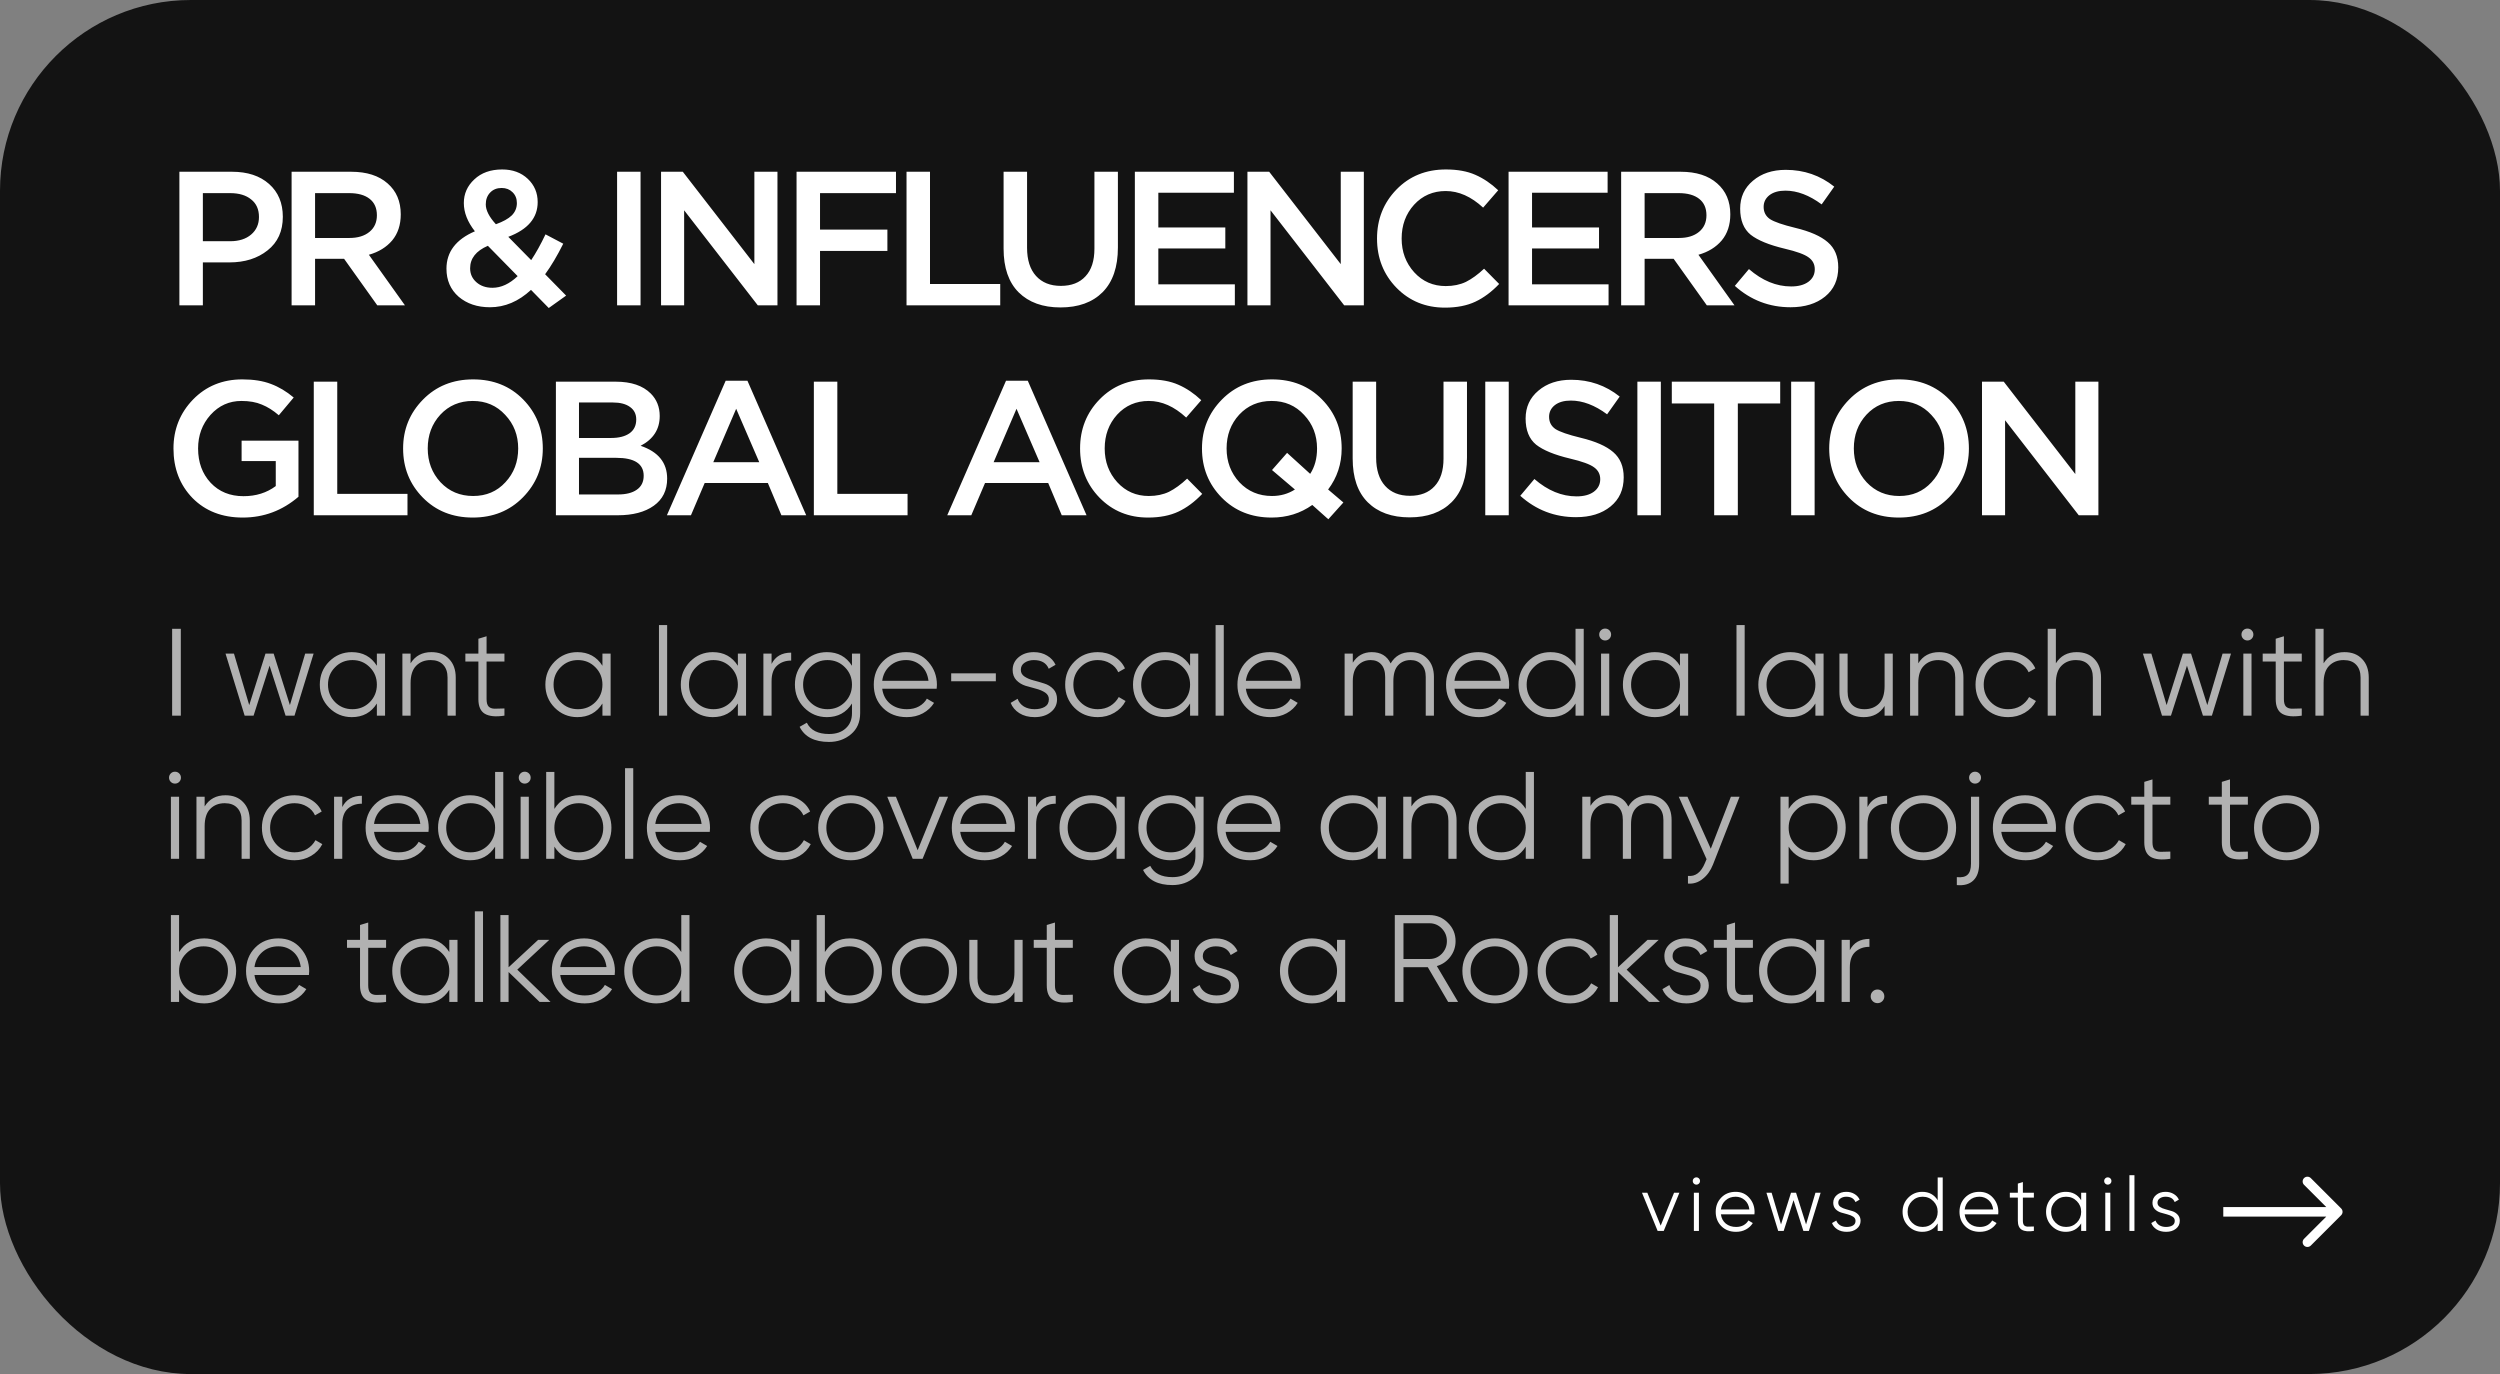
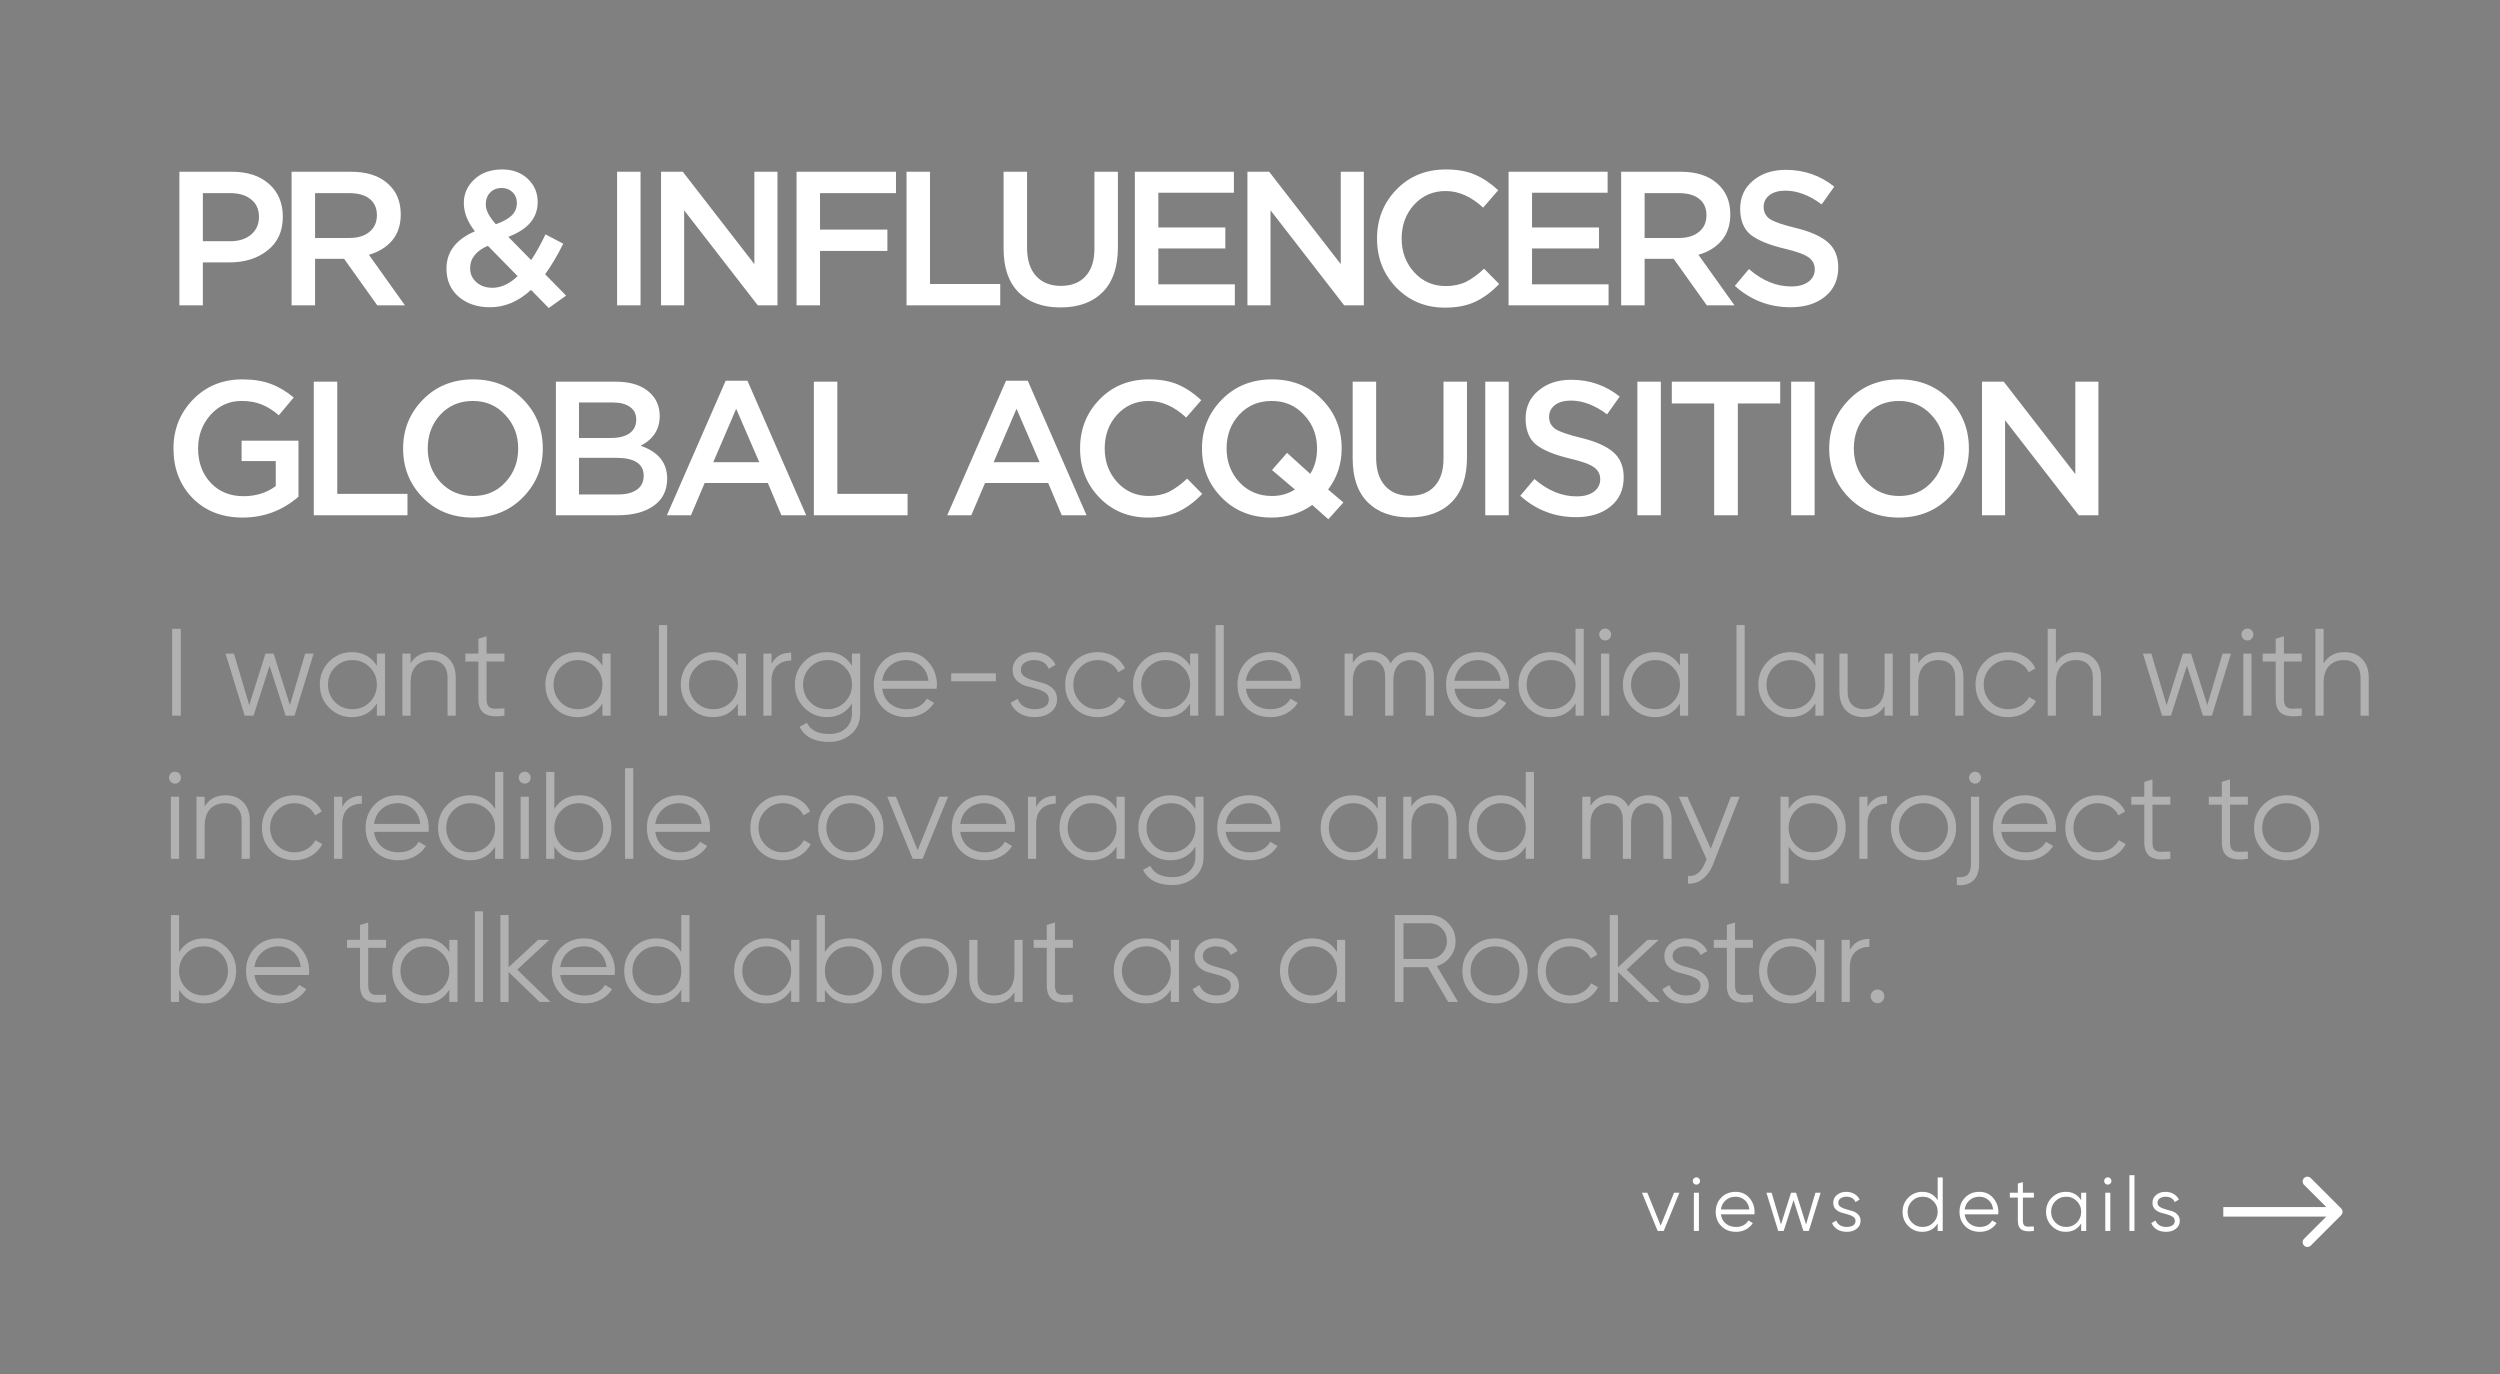
<svg xmlns="http://www.w3.org/2000/svg" width="262" height="144" viewBox="0 0 262 144" fill="none">
  <rect x="0" y="0" width="262" height="144" fill="#808080" stroke="none" />
-   <rect width="262" height="144" rx="20" fill="#131313" />
  <path d="M18.8 32V18H24.32C25.947 18 27.24 18.427 28.2 19.28C29.16 20.133 29.64 21.28 29.64 22.72C29.64 24.227 29.107 25.4 28.04 26.24C26.987 27.08 25.653 27.5 24.04 27.5H21.26V32H18.8ZM21.26 25.28H24.12C25.04 25.28 25.773 25.047 26.32 24.58C26.867 24.113 27.14 23.5 27.14 22.74C27.14 21.94 26.867 21.327 26.32 20.9C25.787 20.46 25.053 20.24 24.12 20.24H21.26V25.28ZM30.559 32V18H36.799C38.426 18 39.699 18.407 40.619 19.22C41.539 20.02 41.999 21.1 41.999 22.46C41.999 23.567 41.699 24.48 41.099 25.2C40.499 25.907 39.686 26.407 38.659 26.7L42.439 32H39.539L36.059 27.12H33.019V32H30.559ZM33.019 24.94H36.619C37.499 24.94 38.199 24.727 38.719 24.3C39.239 23.873 39.499 23.293 39.499 22.56C39.499 21.813 39.246 21.24 38.739 20.84C38.233 20.44 37.519 20.24 36.599 20.24H33.019V24.94ZM57.509 32.28L55.649 30.38C54.342 31.593 52.909 32.2 51.349 32.2C50.029 32.2 48.935 31.833 48.069 31.1C47.215 30.353 46.789 29.373 46.789 28.16C46.789 26.4 47.782 25.093 49.769 24.24C48.995 23.253 48.609 22.267 48.609 21.28C48.609 20.307 48.975 19.48 49.709 18.8C50.442 18.107 51.415 17.76 52.629 17.76C53.722 17.76 54.615 18.087 55.309 18.74C56.002 19.393 56.349 20.207 56.349 21.18C56.349 22.833 55.322 24.047 53.269 24.82L55.669 27.26C56.175 26.5 56.675 25.6 57.169 24.56L59.029 25.54C58.389 26.82 57.755 27.887 57.129 28.74L59.329 30.98L57.509 32.28ZM51.969 23.5C52.715 23.233 53.269 22.927 53.629 22.58C53.989 22.22 54.169 21.787 54.169 21.28C54.169 20.813 54.015 20.433 53.709 20.14C53.415 19.847 53.035 19.7 52.569 19.7C52.075 19.7 51.675 19.86 51.369 20.18C51.062 20.5 50.909 20.913 50.909 21.42C50.909 22.033 51.262 22.727 51.969 23.5ZM51.609 30.16C52.515 30.16 53.395 29.753 54.249 28.94L51.129 25.76C49.889 26.293 49.269 27.08 49.269 28.12C49.269 28.707 49.489 29.193 49.929 29.58C50.369 29.967 50.929 30.16 51.609 30.16ZM64.671 32V18H67.13V32H64.671ZM69.278 32V18H71.558L79.058 27.68V18H81.478V32H79.418L71.698 22.04V32H69.278ZM83.479 32V18H93.899V20.24H85.939V24.06H92.999V26.3H85.939V32H83.479ZM95.004 32V18H97.464V29.76H104.824V32H95.004ZM111.136 32.22C109.283 32.22 107.823 31.693 106.756 30.64C105.703 29.587 105.176 28.06 105.176 26.06V18H107.636V25.96C107.636 27.24 107.949 28.227 108.576 28.92C109.203 29.613 110.069 29.96 111.176 29.96C112.283 29.96 113.143 29.627 113.756 28.96C114.383 28.293 114.696 27.327 114.696 26.06V18H117.156V25.94C117.156 27.98 116.623 29.54 115.556 30.62C114.489 31.687 113.016 32.22 111.136 32.22ZM118.933 32V18H129.313V20.2H121.393V23.84H128.413V26.04H121.393V29.8H129.413V32H118.933ZM130.731 32V18H133.011L140.511 27.68V18H142.931V32H140.871L133.151 22.04V32H130.731ZM151.432 32.24C149.405 32.24 147.712 31.547 146.352 30.16C144.992 28.76 144.312 27.04 144.312 25C144.312 22.973 144.992 21.26 146.352 19.86C147.712 18.46 149.439 17.76 151.532 17.76C152.745 17.76 153.772 17.947 154.612 18.32C155.465 18.693 156.265 19.233 157.012 19.94L155.432 21.76C154.179 20.6 152.872 20.02 151.512 20.02C150.179 20.02 149.072 20.5 148.192 21.46C147.325 22.42 146.892 23.6 146.892 25C146.892 26.387 147.332 27.567 148.212 28.54C149.092 29.5 150.192 29.98 151.512 29.98C152.312 29.98 153.019 29.833 153.632 29.54C154.245 29.233 154.879 28.773 155.532 28.16L157.112 29.76C156.325 30.587 155.492 31.207 154.612 31.62C153.732 32.033 152.672 32.24 151.432 32.24ZM158.098 32V18H168.478V20.2H160.558V23.84H167.578V26.04H160.558V29.8H168.578V32H158.098ZM169.896 32V18H176.136C177.763 18 179.036 18.407 179.956 19.22C180.876 20.02 181.336 21.1 181.336 22.46C181.336 23.567 181.036 24.48 180.436 25.2C179.836 25.907 179.023 26.407 177.996 26.7L181.776 32H178.876L175.396 27.12H172.356V32H169.896ZM172.356 24.94H175.956C176.836 24.94 177.536 24.727 178.056 24.3C178.576 23.873 178.836 23.293 178.836 22.56C178.836 21.813 178.583 21.24 178.076 20.84C177.569 20.44 176.856 20.24 175.936 20.24H172.356V24.94ZM187.649 32.2C185.423 32.2 183.476 31.453 181.809 29.96L183.289 28.2C184.689 29.413 186.163 30.02 187.709 30.02C188.469 30.02 189.069 29.86 189.509 29.54C189.963 29.207 190.189 28.767 190.189 28.22C190.189 27.7 189.976 27.287 189.549 26.98C189.123 26.66 188.283 26.353 187.029 26.06C185.403 25.673 184.216 25.187 183.469 24.6C182.736 24 182.369 23.087 182.369 21.86C182.369 20.66 182.816 19.687 183.709 18.94C184.603 18.18 185.749 17.8 187.149 17.8C189.069 17.8 190.763 18.387 192.229 19.56L190.909 21.42C189.616 20.46 188.349 19.98 187.109 19.98C186.403 19.98 185.843 20.14 185.429 20.46C185.029 20.78 184.829 21.187 184.829 21.68C184.829 22.227 185.049 22.653 185.489 22.96C185.943 23.253 186.829 23.56 188.149 23.88C189.696 24.253 190.829 24.753 191.549 25.38C192.283 26.007 192.649 26.887 192.649 28.02C192.649 29.313 192.189 30.333 191.269 31.08C190.349 31.827 189.143 32.2 187.649 32.2ZM25.44 54.24C23.28 54.24 21.527 53.56 20.18 52.2C18.847 50.827 18.18 49.093 18.18 47C18.18 45 18.86 43.293 20.22 41.88C21.593 40.467 23.32 39.76 25.4 39.76C26.573 39.76 27.573 39.92 28.4 40.24C29.227 40.547 30.02 41.02 30.78 41.66L29.22 43.52C28.633 43.013 28.04 42.64 27.44 42.4C26.853 42.147 26.14 42.02 25.3 42.02C24.02 42.02 22.94 42.507 22.06 43.48C21.193 44.453 20.76 45.627 20.76 47C20.76 48.453 21.2 49.653 22.08 50.6C22.96 51.533 24.107 52 25.52 52C26.827 52 27.953 51.647 28.9 50.94V48.32H25.32V46.18H31.28V52.06C29.587 53.513 27.64 54.24 25.44 54.24ZM32.884 54V40H35.344V51.76H42.704V54H32.884ZM54.806 52.12C53.419 53.533 51.666 54.24 49.546 54.24C47.426 54.24 45.679 53.54 44.306 52.14C42.932 50.74 42.246 49.027 42.246 47C42.246 45 42.939 43.293 44.326 41.88C45.712 40.467 47.466 39.76 49.586 39.76C51.706 39.76 53.452 40.46 54.826 41.86C56.199 43.26 56.886 44.973 56.886 47C56.886 49 56.192 50.707 54.806 52.12ZM46.166 50.54C47.072 51.5 48.212 51.98 49.586 51.98C50.959 51.98 52.086 51.5 52.966 50.54C53.859 49.58 54.306 48.4 54.306 47C54.306 45.613 53.852 44.44 52.946 43.48C52.052 42.507 50.919 42.02 49.546 42.02C48.172 42.02 47.039 42.5 46.146 43.46C45.266 44.42 44.826 45.6 44.826 47C44.826 48.387 45.272 49.567 46.166 50.54ZM58.258 54V40H64.538C66.151 40 67.371 40.413 68.198 41.24C68.825 41.867 69.138 42.653 69.138 43.6C69.138 44.987 68.471 46.027 67.138 46.72C68.991 47.347 69.918 48.493 69.918 50.16C69.918 51.387 69.451 52.333 68.518 53C67.585 53.667 66.325 54 64.738 54H58.258ZM60.678 45.9H64.038C64.851 45.9 65.491 45.74 65.958 45.42C66.438 45.087 66.678 44.6 66.678 43.96C66.678 43.4 66.465 42.967 66.038 42.66C65.611 42.34 65.004 42.18 64.218 42.18H60.678V45.9ZM60.678 51.82H64.758C65.611 51.82 66.271 51.653 66.738 51.32C67.218 50.987 67.458 50.5 67.458 49.86C67.458 48.607 66.498 47.98 64.578 47.98H60.678V51.82ZM69.891 54L76.051 39.9H78.331L84.491 54H81.891L80.471 50.62H73.851L72.411 54H69.891ZM74.751 48.44H79.571L77.151 42.84L74.751 48.44ZM85.292 54V40H87.752V51.76H95.112V54H85.292ZM99.271 54L105.431 39.9H107.711L113.871 54H111.271L109.851 50.62H103.231L101.791 54H99.271ZM104.131 48.44H108.951L106.531 42.84L104.131 48.44ZM120.312 54.24C118.286 54.24 116.592 53.547 115.232 52.16C113.872 50.76 113.192 49.04 113.192 47C113.192 44.973 113.872 43.26 115.232 41.86C116.592 40.46 118.319 39.76 120.412 39.76C121.626 39.76 122.652 39.947 123.492 40.32C124.346 40.693 125.146 41.233 125.892 41.94L124.312 43.76C123.059 42.6 121.752 42.02 120.392 42.02C119.059 42.02 117.952 42.5 117.072 43.46C116.206 44.42 115.772 45.6 115.772 47C115.772 48.387 116.212 49.567 117.092 50.54C117.972 51.5 119.072 51.98 120.392 51.98C121.192 51.98 121.899 51.833 122.512 51.54C123.126 51.233 123.759 50.773 124.412 50.16L125.992 51.76C125.206 52.587 124.372 53.207 123.492 53.62C122.612 54.033 121.552 54.24 120.312 54.24ZM139.207 54.42L137.527 52.92C136.287 53.8 134.867 54.24 133.267 54.24C131.147 54.24 129.401 53.54 128.027 52.14C126.654 50.74 125.967 49.027 125.967 47C125.967 45 126.661 43.293 128.047 41.88C129.434 40.467 131.187 39.76 133.307 39.76C135.427 39.76 137.174 40.46 138.547 41.86C139.921 43.26 140.607 44.973 140.607 47C140.607 48.613 140.134 50.047 139.187 51.3L140.787 52.66L139.207 54.42ZM133.307 51.98C134.201 51.98 135.001 51.753 135.707 51.3L133.307 49.26L134.887 47.46L137.307 49.66C137.787 48.927 138.027 48.04 138.027 47C138.027 45.613 137.574 44.44 136.667 43.48C135.774 42.507 134.641 42.02 133.267 42.02C131.894 42.02 130.761 42.5 129.867 43.46C128.987 44.42 128.547 45.6 128.547 47C128.547 48.387 128.994 49.567 129.887 50.54C130.794 51.5 131.934 51.98 133.307 51.98ZM147.72 54.22C145.866 54.22 144.406 53.693 143.34 52.64C142.286 51.587 141.76 50.06 141.76 48.06V40H144.22V47.96C144.22 49.24 144.533 50.227 145.16 50.92C145.786 51.613 146.653 51.96 147.76 51.96C148.866 51.96 149.726 51.627 150.34 50.96C150.966 50.293 151.28 49.327 151.28 48.06V40H153.74V47.94C153.74 49.98 153.206 51.54 152.14 52.62C151.073 53.687 149.6 54.22 147.72 54.22ZM155.656 54V40H158.116V54H155.656ZM165.164 54.2C162.937 54.2 160.991 53.453 159.324 51.96L160.804 50.2C162.204 51.413 163.677 52.02 165.224 52.02C165.984 52.02 166.584 51.86 167.024 51.54C167.477 51.207 167.704 50.767 167.704 50.22C167.704 49.7 167.491 49.287 167.064 48.98C166.637 48.66 165.797 48.353 164.544 48.06C162.917 47.673 161.731 47.187 160.984 46.6C160.251 46 159.884 45.087 159.884 43.86C159.884 42.66 160.331 41.687 161.224 40.94C162.117 40.18 163.264 39.8 164.664 39.8C166.584 39.8 168.277 40.387 169.744 41.56L168.424 43.42C167.131 42.46 165.864 41.98 164.624 41.98C163.917 41.98 163.357 42.14 162.944 42.46C162.544 42.78 162.344 43.187 162.344 43.68C162.344 44.227 162.564 44.653 163.004 44.96C163.457 45.253 164.344 45.56 165.664 45.88C167.211 46.253 168.344 46.753 169.064 47.38C169.797 48.007 170.164 48.887 170.164 50.02C170.164 51.313 169.704 52.333 168.784 53.08C167.864 53.827 166.657 54.2 165.164 54.2ZM171.597 54V40H174.057V54H171.597ZM179.645 54V42.28H175.205V40H186.565V42.28H182.125V54H179.645ZM187.713 54V40H190.173V54H187.713ZM204.261 52.12C202.874 53.533 201.121 54.24 199.001 54.24C196.881 54.24 195.134 53.54 193.761 52.14C192.388 50.74 191.701 49.027 191.701 47C191.701 45 192.394 43.293 193.781 41.88C195.168 40.467 196.921 39.76 199.041 39.76C201.161 39.76 202.908 40.46 204.281 41.86C205.654 43.26 206.341 44.973 206.341 47C206.341 49 205.648 50.707 204.261 52.12ZM195.621 50.54C196.528 51.5 197.668 51.98 199.041 51.98C200.414 51.98 201.541 51.5 202.421 50.54C203.314 49.58 203.761 48.4 203.761 47C203.761 45.613 203.308 44.44 202.401 43.48C201.508 42.507 200.374 42.02 199.001 42.02C197.628 42.02 196.494 42.5 195.601 43.46C194.721 44.42 194.281 45.6 194.281 47C194.281 48.387 194.728 49.567 195.621 50.54ZM207.713 54V40H209.993L217.493 49.68V40H219.913V54H217.853L210.133 44.04V54H207.713Z" fill="white" />
  <path d="M18.04 65.9H18.95V75H18.04V65.9ZM31.982 68.5H32.866L30.864 75H29.928L28.251 69.761L26.574 75H25.638L23.636 68.5H24.52L26.119 73.895L27.822 68.5H28.68L30.383 73.895L31.982 68.5ZM39.496 68.5H40.354V75H39.496V73.726C38.898 74.679 38.023 75.156 36.87 75.156C35.943 75.156 35.15 74.827 34.491 74.168C33.841 73.509 33.516 72.703 33.516 71.75C33.516 70.797 33.841 69.991 34.491 69.332C35.15 68.673 35.943 68.344 36.87 68.344C38.023 68.344 38.898 68.821 39.496 69.774V68.5ZM35.115 73.583C35.609 74.077 36.216 74.324 36.935 74.324C37.654 74.324 38.261 74.077 38.755 73.583C39.249 73.08 39.496 72.469 39.496 71.75C39.496 71.031 39.249 70.424 38.755 69.93C38.261 69.427 37.654 69.176 36.935 69.176C36.216 69.176 35.609 69.427 35.115 69.93C34.621 70.424 34.374 71.031 34.374 71.75C34.374 72.469 34.621 73.08 35.115 73.583ZM45.213 68.344C46.001 68.344 46.621 68.587 47.072 69.072C47.531 69.549 47.761 70.194 47.761 71.009V75H46.903V71.009C46.903 70.428 46.747 69.978 46.435 69.657C46.131 69.336 45.698 69.176 45.135 69.176C44.511 69.176 44.004 69.375 43.614 69.774C43.224 70.164 43.029 70.771 43.029 71.594V75H42.171V68.5H43.029V69.514C43.514 68.734 44.242 68.344 45.213 68.344ZM52.865 69.332H50.993V73.271C50.993 73.626 51.062 73.882 51.201 74.038C51.339 74.185 51.547 74.263 51.825 74.272C52.102 74.272 52.449 74.263 52.865 74.246V75C51.955 75.139 51.27 75.074 50.811 74.805C50.36 74.536 50.135 74.025 50.135 73.271V69.332H48.77V68.5H50.135V66.94L50.993 66.68V68.5H52.865V69.332ZM63.135 68.5H63.993V75H63.135V73.726C62.537 74.679 61.661 75.156 60.509 75.156C59.581 75.156 58.788 74.827 58.13 74.168C57.48 73.509 57.155 72.703 57.155 71.75C57.155 70.797 57.48 69.991 58.13 69.332C58.788 68.673 59.581 68.344 60.509 68.344C61.661 68.344 62.537 68.821 63.135 69.774V68.5ZM58.754 73.583C59.248 74.077 59.854 74.324 60.574 74.324C61.293 74.324 61.9 74.077 62.394 73.583C62.888 73.08 63.135 72.469 63.135 71.75C63.135 71.031 62.888 70.424 62.394 69.93C61.9 69.427 61.293 69.176 60.574 69.176C59.854 69.176 59.248 69.427 58.754 69.93C58.26 70.424 58.013 71.031 58.013 71.75C58.013 72.469 58.26 73.08 58.754 73.583ZM69.059 75V65.51H69.917V75H69.059ZM77.328 68.5H78.186V75H77.328V73.726C76.73 74.679 75.855 75.156 74.702 75.156C73.775 75.156 72.982 74.827 72.323 74.168C71.673 73.509 71.348 72.703 71.348 71.75C71.348 70.797 71.673 69.991 72.323 69.332C72.982 68.673 73.775 68.344 74.702 68.344C75.855 68.344 76.73 68.821 77.328 69.774V68.5ZM72.947 73.583C73.441 74.077 74.048 74.324 74.767 74.324C75.487 74.324 76.093 74.077 76.587 73.583C77.081 73.08 77.328 72.469 77.328 71.75C77.328 71.031 77.081 70.424 76.587 69.93C76.093 69.427 75.487 69.176 74.767 69.176C74.048 69.176 73.441 69.427 72.947 69.93C72.453 70.424 72.206 71.031 72.206 71.75C72.206 72.469 72.453 73.08 72.947 73.583ZM80.861 69.579C81.259 68.79 81.944 68.396 82.915 68.396V69.228C82.325 69.228 81.836 69.401 81.446 69.748C81.056 70.095 80.861 70.641 80.861 71.386V75H80.003V68.5H80.861V69.579ZM89.287 68.5H90.145V74.74C90.145 75.676 89.824 76.413 89.183 76.95C88.542 77.487 87.775 77.756 86.882 77.756C85.357 77.756 84.33 77.227 83.801 76.17L84.555 75.741C84.945 76.53 85.721 76.924 86.882 76.924C87.627 76.924 88.212 76.725 88.637 76.326C89.07 75.936 89.287 75.407 89.287 74.74V73.726C88.689 74.679 87.814 75.156 86.661 75.156C85.734 75.156 84.941 74.827 84.282 74.168C83.632 73.509 83.307 72.703 83.307 71.75C83.307 70.797 83.632 69.991 84.282 69.332C84.941 68.673 85.734 68.344 86.661 68.344C87.814 68.344 88.689 68.821 89.287 69.774V68.5ZM84.906 73.583C85.4 74.077 86.007 74.324 86.726 74.324C87.445 74.324 88.052 74.077 88.546 73.583C89.04 73.08 89.287 72.469 89.287 71.75C89.287 71.031 89.04 70.424 88.546 69.93C88.052 69.427 87.445 69.176 86.726 69.176C86.007 69.176 85.4 69.427 84.906 69.93C84.412 70.424 84.165 71.031 84.165 71.75C84.165 72.469 84.412 73.08 84.906 73.583ZM94.965 68.344C95.927 68.344 96.702 68.686 97.292 69.371C97.89 70.047 98.189 70.849 98.189 71.776C98.189 71.871 98.18 72.006 98.163 72.179H92.456C92.542 72.838 92.82 73.362 93.288 73.752C93.764 74.133 94.349 74.324 95.043 74.324C95.537 74.324 95.961 74.224 96.317 74.025C96.681 73.817 96.954 73.548 97.136 73.219L97.89 73.661C97.604 74.12 97.214 74.484 96.72 74.753C96.226 75.022 95.662 75.156 95.03 75.156C94.007 75.156 93.175 74.835 92.534 74.194C91.892 73.553 91.572 72.738 91.572 71.75C91.572 70.779 91.888 69.969 92.521 69.319C93.153 68.669 93.968 68.344 94.965 68.344ZM94.965 69.176C94.289 69.176 93.721 69.38 93.262 69.787C92.811 70.186 92.542 70.706 92.456 71.347H97.305C97.218 70.662 96.954 70.129 96.512 69.748C96.07 69.367 95.554 69.176 94.965 69.176ZM99.684 71.399V70.567H104.364V71.399H99.684ZM106.983 70.203C106.983 70.498 107.113 70.732 107.373 70.905C107.633 71.078 107.95 71.213 108.322 71.308C108.695 71.403 109.068 71.512 109.44 71.633C109.813 71.746 110.129 71.941 110.389 72.218C110.649 72.487 110.779 72.842 110.779 73.284C110.779 73.839 110.558 74.289 110.116 74.636C109.683 74.983 109.12 75.156 108.426 75.156C107.802 75.156 107.269 75.017 106.827 74.74C106.394 74.463 106.091 74.103 105.917 73.661L106.645 73.232C106.767 73.57 106.983 73.839 107.295 74.038C107.616 74.229 107.993 74.324 108.426 74.324C108.851 74.324 109.206 74.242 109.492 74.077C109.778 73.904 109.921 73.639 109.921 73.284C109.921 72.989 109.791 72.755 109.531 72.582C109.271 72.409 108.955 72.274 108.582 72.179C108.21 72.084 107.837 71.98 107.464 71.867C107.092 71.746 106.775 71.551 106.515 71.282C106.255 71.005 106.125 70.645 106.125 70.203C106.125 69.674 106.333 69.232 106.749 68.877C107.174 68.522 107.707 68.344 108.348 68.344C108.877 68.344 109.341 68.465 109.739 68.708C110.138 68.942 110.433 69.263 110.623 69.67L109.908 70.086C109.657 69.479 109.137 69.176 108.348 69.176C107.976 69.176 107.655 69.267 107.386 69.449C107.118 69.622 106.983 69.874 106.983 70.203ZM115.049 75.156C114.07 75.156 113.255 74.831 112.605 74.181C111.955 73.522 111.63 72.712 111.63 71.75C111.63 70.788 111.955 69.982 112.605 69.332C113.255 68.673 114.07 68.344 115.049 68.344C115.691 68.344 116.267 68.5 116.778 68.812C117.29 69.115 117.662 69.527 117.896 70.047L117.194 70.45C117.021 70.06 116.739 69.752 116.349 69.527C115.968 69.293 115.535 69.176 115.049 69.176C114.33 69.176 113.723 69.427 113.229 69.93C112.735 70.424 112.488 71.031 112.488 71.75C112.488 72.469 112.735 73.08 113.229 73.583C113.723 74.077 114.33 74.324 115.049 74.324C115.535 74.324 115.968 74.211 116.349 73.986C116.731 73.752 117.03 73.44 117.246 73.05L117.961 73.466C117.693 73.986 117.298 74.398 116.778 74.701C116.258 75.004 115.682 75.156 115.049 75.156ZM124.72 68.5H125.578V75H124.72V73.726C124.122 74.679 123.246 75.156 122.094 75.156C121.166 75.156 120.373 74.827 119.715 74.168C119.065 73.509 118.74 72.703 118.74 71.75C118.74 70.797 119.065 69.991 119.715 69.332C120.373 68.673 121.166 68.344 122.094 68.344C123.246 68.344 124.122 68.821 124.72 69.774V68.5ZM120.339 73.583C120.833 74.077 121.439 74.324 122.159 74.324C122.878 74.324 123.485 74.077 123.979 73.583C124.473 73.08 124.72 72.469 124.72 71.75C124.72 71.031 124.473 70.424 123.979 69.93C123.485 69.427 122.878 69.176 122.159 69.176C121.439 69.176 120.833 69.427 120.339 69.93C119.845 70.424 119.598 71.031 119.598 71.75C119.598 72.469 119.845 73.08 120.339 73.583ZM127.394 75V65.51H128.252V75H127.394ZM133.076 68.344C134.038 68.344 134.814 68.686 135.403 69.371C136.001 70.047 136.3 70.849 136.3 71.776C136.3 71.871 136.291 72.006 136.274 72.179H130.567C130.654 72.838 130.931 73.362 131.399 73.752C131.876 74.133 132.461 74.324 133.154 74.324C133.648 74.324 134.073 74.224 134.428 74.025C134.792 73.817 135.065 73.548 135.247 73.219L136.001 73.661C135.715 74.12 135.325 74.484 134.831 74.753C134.337 75.022 133.774 75.156 133.141 75.156C132.118 75.156 131.286 74.835 130.645 74.194C130.004 73.553 129.683 72.738 129.683 71.75C129.683 70.779 129.999 69.969 130.632 69.319C131.265 68.669 132.079 68.344 133.076 68.344ZM133.076 69.176C132.4 69.176 131.832 69.38 131.373 69.787C130.922 70.186 130.654 70.706 130.567 71.347H135.416C135.329 70.662 135.065 70.129 134.623 69.748C134.181 69.367 133.665 69.176 133.076 69.176ZM147.844 68.344C148.572 68.344 149.157 68.578 149.599 69.046C150.05 69.514 150.275 70.147 150.275 70.944V75H149.417V70.944C149.417 70.381 149.27 69.947 148.975 69.644C148.689 69.332 148.308 69.176 147.831 69.176C147.294 69.176 146.856 69.358 146.518 69.722C146.189 70.077 146.024 70.636 146.024 71.399V75H145.166V70.944C145.166 70.372 145.027 69.934 144.75 69.631C144.481 69.328 144.113 69.176 143.645 69.176C143.125 69.176 142.683 69.358 142.319 69.722C141.955 70.086 141.773 70.645 141.773 71.399V75H140.915V68.5H141.773V69.449C142.241 68.712 142.904 68.344 143.762 68.344C144.698 68.344 145.357 68.738 145.738 69.527C146.206 68.738 146.908 68.344 147.844 68.344ZM154.937 68.344C155.899 68.344 156.675 68.686 157.264 69.371C157.862 70.047 158.161 70.849 158.161 71.776C158.161 71.871 158.153 72.006 158.135 72.179H152.428C152.515 72.838 152.792 73.362 153.26 73.752C153.737 74.133 154.322 74.324 155.015 74.324C155.509 74.324 155.934 74.224 156.289 74.025C156.653 73.817 156.926 73.548 157.108 73.219L157.862 73.661C157.576 74.12 157.186 74.484 156.692 74.753C156.198 75.022 155.635 75.156 155.002 75.156C153.98 75.156 153.148 74.835 152.506 74.194C151.865 73.553 151.544 72.738 151.544 71.75C151.544 70.779 151.861 69.969 152.493 69.319C153.126 68.669 153.941 68.344 154.937 68.344ZM154.937 69.176C154.261 69.176 153.694 69.38 153.234 69.787C152.784 70.186 152.515 70.706 152.428 71.347H157.277C157.191 70.662 156.926 70.129 156.484 69.748C156.042 69.367 155.527 69.176 154.937 69.176ZM165.116 65.9H165.974V75H165.116V73.726C164.518 74.679 163.643 75.156 162.49 75.156C161.563 75.156 160.77 74.827 160.111 74.168C159.461 73.509 159.136 72.703 159.136 71.75C159.136 70.797 159.461 69.991 160.111 69.332C160.77 68.673 161.563 68.344 162.49 68.344C163.643 68.344 164.518 68.821 165.116 69.774V65.9ZM160.735 73.583C161.229 74.077 161.836 74.324 162.555 74.324C163.275 74.324 163.881 74.077 164.375 73.583C164.869 73.08 165.116 72.469 165.116 71.75C165.116 71.031 164.869 70.424 164.375 69.93C163.881 69.427 163.275 69.176 162.555 69.176C161.836 69.176 161.229 69.427 160.735 69.93C160.241 70.424 159.994 71.031 159.994 71.75C159.994 72.469 160.241 73.08 160.735 73.583ZM168.662 66.94C168.541 67.061 168.393 67.122 168.22 67.122C168.047 67.122 167.899 67.061 167.778 66.94C167.657 66.819 167.596 66.671 167.596 66.498C167.596 66.325 167.657 66.177 167.778 66.056C167.899 65.935 168.047 65.874 168.22 65.874C168.393 65.874 168.541 65.935 168.662 66.056C168.783 66.177 168.844 66.325 168.844 66.498C168.844 66.671 168.783 66.819 168.662 66.94ZM167.791 75V68.5H168.649V75H167.791ZM176.06 68.5H176.918V75H176.06V73.726C175.462 74.679 174.586 75.156 173.434 75.156C172.506 75.156 171.713 74.827 171.055 74.168C170.405 73.509 170.08 72.703 170.08 71.75C170.08 70.797 170.405 69.991 171.055 69.332C171.713 68.673 172.506 68.344 173.434 68.344C174.586 68.344 175.462 68.821 176.06 69.774V68.5ZM171.679 73.583C172.173 74.077 172.779 74.324 173.499 74.324C174.218 74.324 174.825 74.077 175.319 73.583C175.813 73.08 176.06 72.469 176.06 71.75C176.06 71.031 175.813 70.424 175.319 69.93C174.825 69.427 174.218 69.176 173.499 69.176C172.779 69.176 172.173 69.427 171.679 69.93C171.185 70.424 170.938 71.031 170.938 71.75C170.938 72.469 171.185 73.08 171.679 73.583ZM181.984 75V65.51H182.842V75H181.984ZM190.253 68.5H191.111V75H190.253V73.726C189.655 74.679 188.78 75.156 187.627 75.156C186.7 75.156 185.907 74.827 185.248 74.168C184.598 73.509 184.273 72.703 184.273 71.75C184.273 70.797 184.598 69.991 185.248 69.332C185.907 68.673 186.7 68.344 187.627 68.344C188.78 68.344 189.655 68.821 190.253 69.774V68.5ZM185.872 73.583C186.366 74.077 186.973 74.324 187.692 74.324C188.411 74.324 189.018 74.077 189.512 73.583C190.006 73.08 190.253 72.469 190.253 71.75C190.253 71.031 190.006 70.424 189.512 69.93C189.018 69.427 188.411 69.176 187.692 69.176C186.973 69.176 186.366 69.427 185.872 69.93C185.378 70.424 185.131 71.031 185.131 71.75C185.131 72.469 185.378 73.08 185.872 73.583ZM197.504 68.5H198.362V75H197.504V73.986C197.018 74.766 196.29 75.156 195.32 75.156C194.531 75.156 193.907 74.918 193.448 74.441C192.997 73.956 192.772 73.306 192.772 72.491V68.5H193.63V72.491C193.63 73.072 193.781 73.522 194.085 73.843C194.397 74.164 194.834 74.324 195.398 74.324C196.022 74.324 196.529 74.129 196.919 73.739C197.309 73.34 197.504 72.729 197.504 71.906V68.5ZM203.219 68.344C204.007 68.344 204.627 68.587 205.078 69.072C205.537 69.549 205.767 70.194 205.767 71.009V75H204.909V71.009C204.909 70.428 204.753 69.978 204.441 69.657C204.137 69.336 203.704 69.176 203.141 69.176C202.517 69.176 202.01 69.375 201.62 69.774C201.23 70.164 201.035 70.771 201.035 71.594V75H200.177V68.5H201.035V69.514C201.52 68.734 202.248 68.344 203.219 68.344ZM210.455 75.156C209.475 75.156 208.661 74.831 208.011 74.181C207.361 73.522 207.036 72.712 207.036 71.75C207.036 70.788 207.361 69.982 208.011 69.332C208.661 68.673 209.475 68.344 210.455 68.344C211.096 68.344 211.672 68.5 212.184 68.812C212.695 69.115 213.068 69.527 213.302 70.047L212.6 70.45C212.426 70.06 212.145 69.752 211.755 69.527C211.373 69.293 210.94 69.176 210.455 69.176C209.735 69.176 209.129 69.427 208.635 69.93C208.141 70.424 207.894 71.031 207.894 71.75C207.894 72.469 208.141 73.08 208.635 73.583C209.129 74.077 209.735 74.324 210.455 74.324C210.94 74.324 211.373 74.211 211.755 73.986C212.136 73.752 212.435 73.44 212.652 73.05L213.367 73.466C213.098 73.986 212.704 74.398 212.184 74.701C211.664 75.004 211.087 75.156 210.455 75.156ZM217.64 68.344C218.429 68.344 219.049 68.587 219.499 69.072C219.959 69.549 220.188 70.194 220.188 71.009V75H219.33V71.009C219.33 70.428 219.174 69.978 218.862 69.657C218.559 69.336 218.126 69.176 217.562 69.176C216.938 69.176 216.431 69.375 216.041 69.774C215.651 70.164 215.456 70.771 215.456 71.594V75H214.598V65.9H215.456V69.514C215.942 68.734 216.67 68.344 217.64 68.344ZM232.924 68.5H233.808L231.806 75H230.869L229.193 69.761L227.516 75H226.58L224.578 68.5H225.462L227.061 73.895L228.764 68.5H229.622L231.325 73.895L232.924 68.5ZM235.972 66.94C235.851 67.061 235.704 67.122 235.53 67.122C235.357 67.122 235.21 67.061 235.088 66.94C234.967 66.819 234.906 66.671 234.906 66.498C234.906 66.325 234.967 66.177 235.088 66.056C235.21 65.935 235.357 65.874 235.53 65.874C235.704 65.874 235.851 65.935 235.972 66.056C236.094 66.177 236.154 66.325 236.154 66.498C236.154 66.671 236.094 66.819 235.972 66.94ZM235.101 75V68.5H235.959V75H235.101ZM241.225 69.332H239.353V73.271C239.353 73.626 239.422 73.882 239.561 74.038C239.7 74.185 239.908 74.263 240.185 74.272C240.462 74.272 240.809 74.263 241.225 74.246V75C240.315 75.139 239.63 75.074 239.171 74.805C238.72 74.536 238.495 74.025 238.495 73.271V69.332H237.13V68.5H238.495V66.94L239.353 66.68V68.5H241.225V69.332ZM245.697 68.344C246.486 68.344 247.105 68.587 247.556 69.072C248.015 69.549 248.245 70.194 248.245 71.009V75H247.387V71.009C247.387 70.428 247.231 69.978 246.919 69.657C246.616 69.336 246.182 69.176 245.619 69.176C244.995 69.176 244.488 69.375 244.098 69.774C243.708 70.164 243.513 70.771 243.513 71.594V75H242.655V65.9H243.513V69.514C243.998 68.734 244.726 68.344 245.697 68.344ZM18.781 81.94C18.66 82.061 18.512 82.122 18.339 82.122C18.166 82.122 18.018 82.061 17.897 81.94C17.776 81.819 17.715 81.671 17.715 81.498C17.715 81.325 17.776 81.177 17.897 81.056C18.018 80.935 18.166 80.874 18.339 80.874C18.512 80.874 18.66 80.935 18.781 81.056C18.902 81.177 18.963 81.325 18.963 81.498C18.963 81.671 18.902 81.819 18.781 81.94ZM17.91 90V83.5H18.768V90H17.91ZM23.631 83.344C24.419 83.344 25.039 83.587 25.49 84.072C25.949 84.549 26.179 85.194 26.179 86.009V90H25.321V86.009C25.321 85.428 25.165 84.978 24.853 84.657C24.549 84.336 24.116 84.176 23.553 84.176C22.929 84.176 22.422 84.375 22.032 84.774C21.642 85.164 21.447 85.771 21.447 86.594V90H20.589V83.5H21.447V84.514C21.932 83.734 22.66 83.344 23.631 83.344ZM30.867 90.156C29.887 90.156 29.073 89.831 28.423 89.181C27.773 88.522 27.448 87.712 27.448 86.75C27.448 85.788 27.773 84.982 28.423 84.332C29.073 83.673 29.887 83.344 30.867 83.344C31.508 83.344 32.084 83.5 32.596 83.812C33.107 84.115 33.48 84.527 33.714 85.047L33.012 85.45C32.838 85.06 32.557 84.752 32.167 84.527C31.785 84.293 31.352 84.176 30.867 84.176C30.147 84.176 29.541 84.427 29.047 84.93C28.553 85.424 28.306 86.031 28.306 86.75C28.306 87.469 28.553 88.08 29.047 88.583C29.541 89.077 30.147 89.324 30.867 89.324C31.352 89.324 31.785 89.211 32.167 88.986C32.548 88.752 32.847 88.44 33.064 88.05L33.779 88.466C33.51 88.986 33.116 89.398 32.596 89.701C32.076 90.004 31.499 90.156 30.867 90.156ZM35.869 84.579C36.267 83.79 36.952 83.396 37.923 83.396V84.228C37.333 84.228 36.844 84.401 36.454 84.748C36.064 85.095 35.869 85.641 35.869 86.386V90H35.011V83.5H35.869V84.579ZM41.708 83.344C42.67 83.344 43.446 83.686 44.035 84.371C44.633 85.047 44.932 85.849 44.932 86.776C44.932 86.871 44.923 87.006 44.906 87.179H39.199C39.286 87.838 39.563 88.362 40.031 88.752C40.508 89.133 41.093 89.324 41.786 89.324C42.28 89.324 42.705 89.224 43.06 89.025C43.424 88.817 43.697 88.548 43.879 88.219L44.633 88.661C44.347 89.12 43.957 89.484 43.463 89.753C42.969 90.022 42.406 90.156 41.773 90.156C40.75 90.156 39.918 89.835 39.277 89.194C38.636 88.553 38.315 87.738 38.315 86.75C38.315 85.779 38.631 84.969 39.264 84.319C39.897 83.669 40.711 83.344 41.708 83.344ZM41.708 84.176C41.032 84.176 40.464 84.38 40.005 84.787C39.554 85.186 39.286 85.706 39.199 86.347H44.048C43.961 85.662 43.697 85.129 43.255 84.748C42.813 84.367 42.297 84.176 41.708 84.176ZM51.887 80.9H52.745V90H51.887V88.726C51.289 89.679 50.413 90.156 49.261 90.156C48.333 90.156 47.54 89.827 46.882 89.168C46.232 88.509 45.907 87.703 45.907 86.75C45.907 85.797 46.232 84.991 46.882 84.332C47.54 83.673 48.333 83.344 49.261 83.344C50.413 83.344 51.289 83.821 51.887 84.774V80.9ZM47.506 88.583C48 89.077 48.606 89.324 49.326 89.324C50.045 89.324 50.652 89.077 51.146 88.583C51.64 88.08 51.887 87.469 51.887 86.75C51.887 86.031 51.64 85.424 51.146 84.93C50.652 84.427 50.045 84.176 49.326 84.176C48.606 84.176 48 84.427 47.506 84.93C47.012 85.424 46.765 86.031 46.765 86.75C46.765 87.469 47.012 88.08 47.506 88.583ZM55.432 81.94C55.311 82.061 55.164 82.122 54.99 82.122C54.817 82.122 54.67 82.061 54.548 81.94C54.427 81.819 54.366 81.671 54.366 81.498C54.366 81.325 54.427 81.177 54.548 81.056C54.67 80.935 54.817 80.874 54.99 80.874C55.164 80.874 55.311 80.935 55.432 81.056C55.554 81.177 55.614 81.325 55.614 81.498C55.614 81.671 55.554 81.819 55.432 81.94ZM54.561 90V83.5H55.419V90H54.561ZM60.724 83.344C61.651 83.344 62.44 83.673 63.09 84.332C63.749 84.991 64.078 85.797 64.078 86.75C64.078 87.703 63.749 88.509 63.09 89.168C62.44 89.827 61.651 90.156 60.724 90.156C59.571 90.156 58.696 89.679 58.098 88.726V90H57.24V80.9H58.098V84.774C58.696 83.821 59.571 83.344 60.724 83.344ZM58.839 88.583C59.333 89.077 59.94 89.324 60.659 89.324C61.378 89.324 61.985 89.077 62.479 88.583C62.973 88.08 63.22 87.469 63.22 86.75C63.22 86.031 62.973 85.424 62.479 84.93C61.985 84.427 61.378 84.176 60.659 84.176C59.94 84.176 59.333 84.427 58.839 84.93C58.345 85.424 58.098 86.031 58.098 86.75C58.098 87.469 58.345 88.08 58.839 88.583ZM65.505 90V80.51H66.363V90H65.505ZM71.186 83.344C72.148 83.344 72.924 83.686 73.513 84.371C74.111 85.047 74.41 85.849 74.41 86.776C74.41 86.871 74.402 87.006 74.384 87.179H68.677C68.764 87.838 69.041 88.362 69.509 88.752C69.986 89.133 70.571 89.324 71.264 89.324C71.758 89.324 72.183 89.224 72.538 89.025C72.902 88.817 73.175 88.548 73.357 88.219L74.111 88.661C73.825 89.12 73.435 89.484 72.941 89.753C72.447 90.022 71.884 90.156 71.251 90.156C70.229 90.156 69.397 89.835 68.755 89.194C68.114 88.553 67.793 87.738 67.793 86.75C67.793 85.779 68.11 84.969 68.742 84.319C69.375 83.669 70.19 83.344 71.186 83.344ZM71.186 84.176C70.51 84.176 69.943 84.38 69.483 84.787C69.033 85.186 68.764 85.706 68.677 86.347H73.526C73.44 85.662 73.175 85.129 72.733 84.748C72.291 84.367 71.776 84.176 71.186 84.176ZM82.054 90.156C81.075 90.156 80.26 89.831 79.61 89.181C78.96 88.522 78.635 87.712 78.635 86.75C78.635 85.788 78.96 84.982 79.61 84.332C80.26 83.673 81.075 83.344 82.054 83.344C82.696 83.344 83.272 83.5 83.783 83.812C84.295 84.115 84.667 84.527 84.901 85.047L84.199 85.45C84.026 85.06 83.744 84.752 83.354 84.527C82.973 84.293 82.54 84.176 82.054 84.176C81.335 84.176 80.728 84.427 80.234 84.93C79.74 85.424 79.493 86.031 79.493 86.75C79.493 87.469 79.74 88.08 80.234 88.583C80.728 89.077 81.335 89.324 82.054 89.324C82.54 89.324 82.973 89.211 83.354 88.986C83.736 88.752 84.035 88.44 84.251 88.05L84.966 88.466C84.698 88.986 84.303 89.398 83.783 89.701C83.263 90.004 82.687 90.156 82.054 90.156ZM91.582 89.181C90.923 89.831 90.117 90.156 89.164 90.156C88.21 90.156 87.4 89.831 86.733 89.181C86.074 88.522 85.745 87.712 85.745 86.75C85.745 85.788 86.074 84.982 86.733 84.332C87.4 83.673 88.21 83.344 89.164 83.344C90.117 83.344 90.923 83.673 91.582 84.332C92.249 84.982 92.583 85.788 92.583 86.75C92.583 87.712 92.249 88.522 91.582 89.181ZM87.344 88.583C87.838 89.077 88.444 89.324 89.164 89.324C89.883 89.324 90.49 89.077 90.984 88.583C91.478 88.08 91.725 87.469 91.725 86.75C91.725 86.031 91.478 85.424 90.984 84.93C90.49 84.427 89.883 84.176 89.164 84.176C88.444 84.176 87.838 84.427 87.344 84.93C86.85 85.424 86.603 86.031 86.603 86.75C86.603 87.469 86.85 88.08 87.344 88.583ZM98.445 83.5H99.355L96.689 90H95.65L92.984 83.5H93.894L96.169 89.103L98.445 83.5ZM103.141 83.344C104.103 83.344 104.878 83.686 105.468 84.371C106.066 85.047 106.365 85.849 106.365 86.776C106.365 86.871 106.356 87.006 106.339 87.179H100.632C100.718 87.838 100.996 88.362 101.464 88.752C101.94 89.133 102.525 89.324 103.219 89.324C103.713 89.324 104.137 89.224 104.493 89.025C104.857 88.817 105.13 88.548 105.312 88.219L106.066 88.661C105.78 89.12 105.39 89.484 104.896 89.753C104.402 90.022 103.838 90.156 103.206 90.156C102.183 90.156 101.351 89.835 100.71 89.194C100.068 88.553 99.748 87.738 99.748 86.75C99.748 85.779 100.064 84.969 100.697 84.319C101.329 83.669 102.144 83.344 103.141 83.344ZM103.141 84.176C102.465 84.176 101.897 84.38 101.438 84.787C100.987 85.186 100.718 85.706 100.632 86.347H105.481C105.394 85.662 105.13 85.129 104.688 84.748C104.246 84.367 103.73 84.176 103.141 84.176ZM108.587 84.579C108.986 83.79 109.671 83.396 110.641 83.396V84.228C110.052 84.228 109.562 84.401 109.172 84.748C108.782 85.095 108.587 85.641 108.587 86.386V90H107.729V83.5H108.587V84.579ZM117.014 83.5H117.872V90H117.014V88.726C116.416 89.679 115.54 90.156 114.388 90.156C113.46 90.156 112.667 89.827 112.009 89.168C111.359 88.509 111.034 87.703 111.034 86.75C111.034 85.797 111.359 84.991 112.009 84.332C112.667 83.673 113.46 83.344 114.388 83.344C115.54 83.344 116.416 83.821 117.014 84.774V83.5ZM112.633 88.583C113.127 89.077 113.733 89.324 114.453 89.324C115.172 89.324 115.779 89.077 116.273 88.583C116.767 88.08 117.014 87.469 117.014 86.75C117.014 86.031 116.767 85.424 116.273 84.93C115.779 84.427 115.172 84.176 114.453 84.176C113.733 84.176 113.127 84.427 112.633 84.93C112.139 85.424 111.892 86.031 111.892 86.75C111.892 87.469 112.139 88.08 112.633 88.583ZM125.278 83.5H126.136V89.74C126.136 90.676 125.816 91.413 125.174 91.95C124.533 92.487 123.766 92.756 122.873 92.756C121.348 92.756 120.321 92.227 119.792 91.17L120.546 90.741C120.936 91.53 121.712 91.924 122.873 91.924C123.619 91.924 124.204 91.725 124.628 91.326C125.062 90.936 125.278 90.407 125.278 89.74V88.726C124.68 89.679 123.805 90.156 122.652 90.156C121.725 90.156 120.932 89.827 120.273 89.168C119.623 88.509 119.298 87.703 119.298 86.75C119.298 85.797 119.623 84.991 120.273 84.332C120.932 83.673 121.725 83.344 122.652 83.344C123.805 83.344 124.68 83.821 125.278 84.774V83.5ZM120.897 88.583C121.391 89.077 121.998 89.324 122.717 89.324C123.437 89.324 124.043 89.077 124.537 88.583C125.031 88.08 125.278 87.469 125.278 86.75C125.278 86.031 125.031 85.424 124.537 84.93C124.043 84.427 123.437 84.176 122.717 84.176C121.998 84.176 121.391 84.427 120.897 84.93C120.403 85.424 120.156 86.031 120.156 86.75C120.156 87.469 120.403 88.08 120.897 88.583ZM130.956 83.344C131.918 83.344 132.694 83.686 133.283 84.371C133.881 85.047 134.18 85.849 134.18 86.776C134.18 86.871 134.171 87.006 134.154 87.179H128.447C128.534 87.838 128.811 88.362 129.279 88.752C129.756 89.133 130.341 89.324 131.034 89.324C131.528 89.324 131.953 89.224 132.308 89.025C132.672 88.817 132.945 88.548 133.127 88.219L133.881 88.661C133.595 89.12 133.205 89.484 132.711 89.753C132.217 90.022 131.654 90.156 131.021 90.156C129.998 90.156 129.166 89.835 128.525 89.194C127.884 88.553 127.563 87.738 127.563 86.75C127.563 85.779 127.879 84.969 128.512 84.319C129.145 83.669 129.959 83.344 130.956 83.344ZM130.956 84.176C130.28 84.176 129.712 84.38 129.253 84.787C128.802 85.186 128.534 85.706 128.447 86.347H133.296C133.209 85.662 132.945 85.129 132.503 84.748C132.061 84.367 131.545 84.176 130.956 84.176ZM144.385 83.5H145.243V90H144.385V88.726C143.787 89.679 142.911 90.156 141.759 90.156C140.831 90.156 140.038 89.827 139.38 89.168C138.73 88.509 138.405 87.703 138.405 86.75C138.405 85.797 138.73 84.991 139.38 84.332C140.038 83.673 140.831 83.344 141.759 83.344C142.911 83.344 143.787 83.821 144.385 84.774V83.5ZM140.004 88.583C140.498 89.077 141.104 89.324 141.824 89.324C142.543 89.324 143.15 89.077 143.644 88.583C144.138 88.08 144.385 87.469 144.385 86.75C144.385 86.031 144.138 85.424 143.644 84.93C143.15 84.427 142.543 84.176 141.824 84.176C141.104 84.176 140.498 84.427 140.004 84.93C139.51 85.424 139.263 86.031 139.263 86.75C139.263 87.469 139.51 88.08 140.004 88.583ZM150.101 83.344C150.89 83.344 151.51 83.587 151.96 84.072C152.42 84.549 152.649 85.194 152.649 86.009V90H151.791V86.009C151.791 85.428 151.635 84.978 151.323 84.657C151.02 84.336 150.587 84.176 150.023 84.176C149.399 84.176 148.892 84.375 148.502 84.774C148.112 85.164 147.917 85.771 147.917 86.594V90H147.059V83.5H147.917V84.514C148.403 83.734 149.131 83.344 150.101 83.344ZM159.898 80.9H160.756V90H159.898V88.726C159.3 89.679 158.425 90.156 157.272 90.156C156.345 90.156 155.552 89.827 154.893 89.168C154.243 88.509 153.918 87.703 153.918 86.75C153.918 85.797 154.243 84.991 154.893 84.332C155.552 83.673 156.345 83.344 157.272 83.344C158.425 83.344 159.3 83.821 159.898 84.774V80.9ZM155.517 88.583C156.011 89.077 156.618 89.324 157.337 89.324C158.057 89.324 158.663 89.077 159.157 88.583C159.651 88.08 159.898 87.469 159.898 86.75C159.898 86.031 159.651 85.424 159.157 84.93C158.663 84.427 158.057 84.176 157.337 84.176C156.618 84.176 156.011 84.427 155.517 84.93C155.023 85.424 154.776 86.031 154.776 86.75C154.776 87.469 155.023 88.08 155.517 88.583ZM172.752 83.344C173.48 83.344 174.065 83.578 174.507 84.046C174.958 84.514 175.183 85.147 175.183 85.944V90H174.325V85.944C174.325 85.381 174.178 84.947 173.883 84.644C173.597 84.332 173.216 84.176 172.739 84.176C172.202 84.176 171.764 84.358 171.426 84.722C171.097 85.077 170.932 85.636 170.932 86.399V90H170.074V85.944C170.074 85.372 169.935 84.934 169.658 84.631C169.389 84.328 169.021 84.176 168.553 84.176C168.033 84.176 167.591 84.358 167.227 84.722C166.863 85.086 166.681 85.645 166.681 86.399V90H165.823V83.5H166.681V84.449C167.149 83.712 167.812 83.344 168.67 83.344C169.606 83.344 170.265 83.738 170.646 84.527C171.114 83.738 171.816 83.344 172.752 83.344ZM181.396 83.5H182.306L179.524 90.598C179.272 91.239 178.913 91.742 178.445 92.106C177.985 92.479 177.47 92.643 176.898 92.6V91.794C177.678 91.881 178.271 91.43 178.679 90.442L178.848 90.039L175.936 83.5H176.846L179.29 88.947L181.396 83.5ZM190.077 83.344C191.004 83.344 191.793 83.673 192.443 84.332C193.101 84.991 193.431 85.797 193.431 86.75C193.431 87.703 193.101 88.509 192.443 89.168C191.793 89.827 191.004 90.156 190.077 90.156C188.924 90.156 188.049 89.679 187.451 88.726V92.6H186.593V83.5H187.451V84.774C188.049 83.821 188.924 83.344 190.077 83.344ZM188.192 88.583C188.686 89.077 189.292 89.324 190.012 89.324C190.731 89.324 191.338 89.077 191.832 88.583C192.326 88.08 192.573 87.469 192.573 86.75C192.573 86.031 192.326 85.424 191.832 84.93C191.338 84.427 190.731 84.176 190.012 84.176C189.292 84.176 188.686 84.427 188.192 84.93C187.698 85.424 187.451 86.031 187.451 86.75C187.451 87.469 187.698 88.08 188.192 88.583ZM195.715 84.579C196.114 83.79 196.799 83.396 197.769 83.396V84.228C197.18 84.228 196.69 84.401 196.3 84.748C195.91 85.095 195.715 85.641 195.715 86.386V90H194.857V83.5H195.715V84.579ZM203.999 89.181C203.34 89.831 202.534 90.156 201.581 90.156C200.627 90.156 199.817 89.831 199.15 89.181C198.491 88.522 198.162 87.712 198.162 86.75C198.162 85.788 198.491 84.982 199.15 84.332C199.817 83.673 200.627 83.344 201.581 83.344C202.534 83.344 203.34 83.673 203.999 84.332C204.666 84.982 205 85.788 205 86.75C205 87.712 204.666 88.522 203.999 89.181ZM199.761 88.583C200.255 89.077 200.861 89.324 201.581 89.324C202.3 89.324 202.907 89.077 203.401 88.583C203.895 88.08 204.142 87.469 204.142 86.75C204.142 86.031 203.895 85.424 203.401 84.93C202.907 84.427 202.3 84.176 201.581 84.176C200.861 84.176 200.255 84.427 199.761 84.93C199.267 85.424 199.02 86.031 199.02 86.75C199.02 87.469 199.267 88.08 199.761 88.583ZM206.544 81.056C206.665 80.935 206.813 80.874 206.986 80.874C207.159 80.874 207.307 80.935 207.428 81.056C207.549 81.177 207.61 81.325 207.61 81.498C207.61 81.671 207.549 81.819 207.428 81.94C207.307 82.061 207.159 82.122 206.986 82.122C206.813 82.122 206.665 82.061 206.544 81.94C206.423 81.819 206.362 81.671 206.362 81.498C206.362 81.325 206.423 81.177 206.544 81.056ZM206.557 90.52V83.5H207.415V90.52C207.415 91.3 207.211 91.885 206.804 92.275C206.397 92.665 205.82 92.825 205.075 92.756V91.924C205.586 91.976 205.959 91.894 206.193 91.677C206.436 91.46 206.557 91.075 206.557 90.52ZM212.244 83.344C213.206 83.344 213.982 83.686 214.571 84.371C215.169 85.047 215.468 85.849 215.468 86.776C215.468 86.871 215.459 87.006 215.442 87.179H209.735C209.822 87.838 210.099 88.362 210.567 88.752C211.044 89.133 211.629 89.324 212.322 89.324C212.816 89.324 213.241 89.224 213.596 89.025C213.96 88.817 214.233 88.548 214.415 88.219L215.169 88.661C214.883 89.12 214.493 89.484 213.999 89.753C213.505 90.022 212.942 90.156 212.309 90.156C211.286 90.156 210.454 89.835 209.813 89.194C209.172 88.553 208.851 87.738 208.851 86.75C208.851 85.779 209.167 84.969 209.8 84.319C210.433 83.669 211.247 83.344 212.244 83.344ZM212.244 84.176C211.568 84.176 211 84.38 210.541 84.787C210.09 85.186 209.822 85.706 209.735 86.347H214.584C214.497 85.662 214.233 85.129 213.791 84.748C213.349 84.367 212.833 84.176 212.244 84.176ZM219.862 90.156C218.883 90.156 218.068 89.831 217.418 89.181C216.768 88.522 216.443 87.712 216.443 86.75C216.443 85.788 216.768 84.982 217.418 84.332C218.068 83.673 218.883 83.344 219.862 83.344C220.503 83.344 221.08 83.5 221.591 83.812C222.102 84.115 222.475 84.527 222.709 85.047L222.007 85.45C221.834 85.06 221.552 84.752 221.162 84.527C220.781 84.293 220.347 84.176 219.862 84.176C219.143 84.176 218.536 84.427 218.042 84.93C217.548 85.424 217.301 86.031 217.301 86.75C217.301 87.469 217.548 88.08 218.042 88.583C218.536 89.077 219.143 89.324 219.862 89.324C220.347 89.324 220.781 89.211 221.162 88.986C221.543 88.752 221.842 88.44 222.059 88.05L222.774 88.466C222.505 88.986 222.111 89.398 221.591 89.701C221.071 90.004 220.495 90.156 219.862 90.156ZM227.451 84.332H225.579V88.271C225.579 88.626 225.648 88.882 225.787 89.038C225.925 89.185 226.133 89.263 226.411 89.272C226.688 89.272 227.035 89.263 227.451 89.246V90C226.541 90.139 225.856 90.074 225.397 89.805C224.946 89.536 224.721 89.025 224.721 88.271V84.332H223.356V83.5H224.721V81.94L225.579 81.68V83.5H227.451V84.332ZM235.576 84.332H233.704V88.271C233.704 88.626 233.773 88.882 233.912 89.038C234.05 89.185 234.258 89.263 234.536 89.272C234.813 89.272 235.16 89.263 235.576 89.246V90C234.666 90.139 233.981 90.074 233.522 89.805C233.071 89.536 232.846 89.025 232.846 88.271V84.332H231.481V83.5H232.846V81.94L233.704 81.68V83.5H235.576V84.332ZM242.059 89.181C241.4 89.831 240.594 90.156 239.641 90.156C238.688 90.156 237.877 89.831 237.21 89.181C236.551 88.522 236.222 87.712 236.222 86.75C236.222 85.788 236.551 84.982 237.21 84.332C237.877 83.673 238.688 83.344 239.641 83.344C240.594 83.344 241.4 83.673 242.059 84.332C242.726 84.982 243.06 85.788 243.06 86.75C243.06 87.712 242.726 88.522 242.059 89.181ZM237.821 88.583C238.315 89.077 238.922 89.324 239.641 89.324C240.36 89.324 240.967 89.077 241.461 88.583C241.955 88.08 242.202 87.469 242.202 86.75C242.202 86.031 241.955 85.424 241.461 84.93C240.967 84.427 240.36 84.176 239.641 84.176C238.922 84.176 238.315 84.427 237.821 84.93C237.327 85.424 237.08 86.031 237.08 86.75C237.08 87.469 237.327 88.08 237.821 88.583ZM21.394 98.344C22.321 98.344 23.11 98.673 23.76 99.332C24.419 99.991 24.748 100.797 24.748 101.75C24.748 102.703 24.419 103.509 23.76 104.168C23.11 104.827 22.321 105.156 21.394 105.156C20.241 105.156 19.366 104.679 18.768 103.726V105H17.91V95.9H18.768V99.774C19.366 98.821 20.241 98.344 21.394 98.344ZM19.509 103.583C20.003 104.077 20.61 104.324 21.329 104.324C22.048 104.324 22.655 104.077 23.149 103.583C23.643 103.08 23.89 102.469 23.89 101.75C23.89 101.031 23.643 100.424 23.149 99.93C22.655 99.427 22.048 99.176 21.329 99.176C20.61 99.176 20.003 99.427 19.509 99.93C19.015 100.424 18.768 101.031 18.768 101.75C18.768 102.469 19.015 103.08 19.509 103.583ZM29.178 98.344C30.14 98.344 30.915 98.686 31.505 99.371C32.103 100.047 32.402 100.849 32.402 101.776C32.402 101.871 32.393 102.006 32.376 102.179H26.669C26.755 102.838 27.033 103.362 27.501 103.752C27.977 104.133 28.562 104.324 29.256 104.324C29.75 104.324 30.174 104.224 30.53 104.025C30.894 103.817 31.167 103.548 31.349 103.219L32.103 103.661C31.817 104.12 31.427 104.484 30.933 104.753C30.439 105.022 29.875 105.156 29.243 105.156C28.22 105.156 27.388 104.835 26.747 104.194C26.105 103.553 25.785 102.738 25.785 101.75C25.785 100.779 26.101 99.969 26.734 99.319C27.366 98.669 28.181 98.344 29.178 98.344ZM29.178 99.176C28.502 99.176 27.934 99.38 27.475 99.787C27.024 100.186 26.755 100.706 26.669 101.347H31.518C31.431 100.662 31.167 100.129 30.725 99.748C30.283 99.367 29.767 99.176 29.178 99.176ZM40.461 99.332H38.589V103.271C38.589 103.626 38.659 103.882 38.797 104.038C38.936 104.185 39.144 104.263 39.421 104.272C39.699 104.272 40.045 104.263 40.461 104.246V105C39.551 105.139 38.867 105.074 38.407 104.805C37.957 104.536 37.731 104.025 37.731 103.271V99.332H36.366V98.5H37.731V96.94L38.589 96.68V98.5H40.461V99.332ZM47.088 98.5H47.946V105H47.088V103.726C46.49 104.679 45.615 105.156 44.462 105.156C43.535 105.156 42.742 104.827 42.083 104.168C41.433 103.509 41.108 102.703 41.108 101.75C41.108 100.797 41.433 99.991 42.083 99.332C42.742 98.673 43.535 98.344 44.462 98.344C45.615 98.344 46.49 98.821 47.088 99.774V98.5ZM42.707 103.583C43.201 104.077 43.808 104.324 44.527 104.324C45.246 104.324 45.853 104.077 46.347 103.583C46.841 103.08 47.088 102.469 47.088 101.75C47.088 101.031 46.841 100.424 46.347 99.93C45.853 99.427 45.246 99.176 44.527 99.176C43.808 99.176 43.201 99.427 42.707 99.93C42.213 100.424 41.966 101.031 41.966 101.75C41.966 102.469 42.213 103.08 42.707 103.583ZM49.763 105V95.51H50.62V105H49.763ZM57.693 105H56.549L53.299 101.867V105H52.441V95.9H53.299V101.373L56.393 98.5H57.563L54.209 101.62L57.693 105ZM61.221 98.344C62.183 98.344 62.958 98.686 63.548 99.371C64.146 100.047 64.445 100.849 64.445 101.776C64.445 101.871 64.436 102.006 64.419 102.179H58.712C58.798 102.838 59.076 103.362 59.544 103.752C60.02 104.133 60.605 104.324 61.299 104.324C61.793 104.324 62.217 104.224 62.573 104.025C62.937 103.817 63.21 103.548 63.392 103.219L64.146 103.661C63.86 104.12 63.47 104.484 62.976 104.753C62.482 105.022 61.918 105.156 61.286 105.156C60.263 105.156 59.431 104.835 58.79 104.194C58.148 103.553 57.828 102.738 57.828 101.75C57.828 100.779 58.144 99.969 58.777 99.319C59.409 98.669 60.224 98.344 61.221 98.344ZM61.221 99.176C60.545 99.176 59.977 99.38 59.518 99.787C59.067 100.186 58.798 100.706 58.712 101.347H63.561C63.474 100.662 63.21 100.129 62.768 99.748C62.326 99.367 61.81 99.176 61.221 99.176ZM71.399 95.9H72.257V105H71.399V103.726C70.801 104.679 69.926 105.156 68.773 105.156C67.846 105.156 67.053 104.827 66.394 104.168C65.744 103.509 65.419 102.703 65.419 101.75C65.419 100.797 65.744 99.991 66.394 99.332C67.053 98.673 67.846 98.344 68.773 98.344C69.926 98.344 70.801 98.821 71.399 99.774V95.9ZM67.018 103.583C67.512 104.077 68.119 104.324 68.838 104.324C69.558 104.324 70.164 104.077 70.658 103.583C71.152 103.08 71.399 102.469 71.399 101.75C71.399 101.031 71.152 100.424 70.658 99.93C70.164 99.427 69.558 99.176 68.838 99.176C68.119 99.176 67.512 99.427 67.018 99.93C66.524 100.424 66.277 101.031 66.277 101.75C66.277 102.469 66.524 103.08 67.018 103.583ZM82.914 98.5H83.772V105H82.914V103.726C82.316 104.679 81.441 105.156 80.288 105.156C79.361 105.156 78.568 104.827 77.909 104.168C77.259 103.509 76.934 102.703 76.934 101.75C76.934 100.797 77.259 99.991 77.909 99.332C78.568 98.673 79.361 98.344 80.288 98.344C81.441 98.344 82.316 98.821 82.914 99.774V98.5ZM78.533 103.583C79.027 104.077 79.634 104.324 80.353 104.324C81.072 104.324 81.679 104.077 82.173 103.583C82.667 103.08 82.914 102.469 82.914 101.75C82.914 101.031 82.667 100.424 82.173 99.93C81.679 99.427 81.072 99.176 80.353 99.176C79.634 99.176 79.027 99.427 78.533 99.93C78.039 100.424 77.792 101.031 77.792 101.75C77.792 102.469 78.039 103.08 78.533 103.583ZM89.073 98.344C90 98.344 90.789 98.673 91.439 99.332C92.097 99.991 92.427 100.797 92.427 101.75C92.427 102.703 92.097 103.509 91.439 104.168C90.789 104.827 90 105.156 89.073 105.156C87.92 105.156 87.045 104.679 86.447 103.726V105H85.589V95.9H86.447V99.774C87.045 98.821 87.92 98.344 89.073 98.344ZM87.188 103.583C87.682 104.077 88.288 104.324 89.008 104.324C89.727 104.324 90.334 104.077 90.828 103.583C91.322 103.08 91.569 102.469 91.569 101.75C91.569 101.031 91.322 100.424 90.828 99.93C90.334 99.427 89.727 99.176 89.008 99.176C88.288 99.176 87.682 99.427 87.188 99.93C86.694 100.424 86.447 101.031 86.447 101.75C86.447 102.469 86.694 103.08 87.188 103.583ZM99.3 104.181C98.642 104.831 97.836 105.156 96.882 105.156C95.929 105.156 95.119 104.831 94.451 104.181C93.793 103.522 93.463 102.712 93.463 101.75C93.463 100.788 93.793 99.982 94.451 99.332C95.119 98.673 95.929 98.344 96.882 98.344C97.836 98.344 98.642 98.673 99.3 99.332C99.968 99.982 100.301 100.788 100.301 101.75C100.301 102.712 99.968 103.522 99.3 104.181ZM95.062 103.583C95.556 104.077 96.163 104.324 96.882 104.324C97.602 104.324 98.208 104.077 98.702 103.583C99.196 103.08 99.443 102.469 99.443 101.75C99.443 101.031 99.196 100.424 98.702 99.93C98.208 99.427 97.602 99.176 96.882 99.176C96.163 99.176 95.556 99.427 95.062 99.93C94.568 100.424 94.321 101.031 94.321 101.75C94.321 102.469 94.568 103.08 95.062 103.583ZM106.313 98.5H107.171V105H106.313V103.986C105.828 104.766 105.1 105.156 104.129 105.156C103.34 105.156 102.716 104.918 102.257 104.441C101.806 103.956 101.581 103.306 101.581 102.491V98.5H102.439V102.491C102.439 103.072 102.591 103.522 102.894 103.843C103.206 104.164 103.644 104.324 104.207 104.324C104.831 104.324 105.338 104.129 105.728 103.739C106.118 103.34 106.313 102.729 106.313 101.906V98.5ZM112.431 99.332H110.559V103.271C110.559 103.626 110.629 103.882 110.767 104.038C110.906 104.185 111.114 104.263 111.391 104.272C111.669 104.272 112.015 104.263 112.431 104.246V105C111.521 105.139 110.837 105.074 110.377 104.805C109.927 104.536 109.701 104.025 109.701 103.271V99.332H108.336V98.5H109.701V96.94L110.559 96.68V98.5H112.431V99.332ZM122.701 98.5H123.559V105H122.701V103.726C122.103 104.679 121.228 105.156 120.075 105.156C119.148 105.156 118.355 104.827 117.696 104.168C117.046 103.509 116.721 102.703 116.721 101.75C116.721 100.797 117.046 99.991 117.696 99.332C118.355 98.673 119.148 98.344 120.075 98.344C121.228 98.344 122.103 98.821 122.701 99.774V98.5ZM118.32 103.583C118.814 104.077 119.421 104.324 120.14 104.324C120.86 104.324 121.466 104.077 121.96 103.583C122.454 103.08 122.701 102.469 122.701 101.75C122.701 101.031 122.454 100.424 121.96 99.93C121.466 99.427 120.86 99.176 120.14 99.176C119.421 99.176 118.814 99.427 118.32 99.93C117.826 100.424 117.579 101.031 117.579 101.75C117.579 102.469 117.826 103.08 118.32 103.583ZM126.052 100.203C126.052 100.498 126.182 100.732 126.442 100.905C126.702 101.078 127.018 101.213 127.391 101.308C127.763 101.403 128.136 101.512 128.509 101.633C128.881 101.746 129.198 101.941 129.458 102.218C129.718 102.487 129.848 102.842 129.848 103.284C129.848 103.839 129.627 104.289 129.185 104.636C128.751 104.983 128.188 105.156 127.495 105.156C126.871 105.156 126.338 105.017 125.896 104.74C125.462 104.463 125.159 104.103 124.986 103.661L125.714 103.232C125.835 103.57 126.052 103.839 126.364 104.038C126.684 104.229 127.061 104.324 127.495 104.324C127.919 104.324 128.275 104.242 128.561 104.077C128.847 103.904 128.99 103.639 128.99 103.284C128.99 102.989 128.86 102.755 128.6 102.582C128.34 102.409 128.023 102.274 127.651 102.179C127.278 102.084 126.905 101.98 126.533 101.867C126.16 101.746 125.844 101.551 125.584 101.282C125.324 101.005 125.194 100.645 125.194 100.203C125.194 99.674 125.402 99.232 125.818 98.877C126.242 98.522 126.775 98.344 127.417 98.344C127.945 98.344 128.409 98.465 128.808 98.708C129.206 98.942 129.501 99.263 129.692 99.67L128.977 100.086C128.725 99.479 128.205 99.176 127.417 99.176C127.044 99.176 126.723 99.267 126.455 99.449C126.186 99.622 126.052 99.874 126.052 100.203ZM140.119 98.5H140.977V105H140.119V103.726C139.521 104.679 138.646 105.156 137.493 105.156C136.566 105.156 135.773 104.827 135.114 104.168C134.464 103.509 134.139 102.703 134.139 101.75C134.139 100.797 134.464 99.991 135.114 99.332C135.773 98.673 136.566 98.344 137.493 98.344C138.646 98.344 139.521 98.821 140.119 99.774V98.5ZM135.738 103.583C136.232 104.077 136.839 104.324 137.558 104.324C138.277 104.324 138.884 104.077 139.378 103.583C139.872 103.08 140.119 102.469 140.119 101.75C140.119 101.031 139.872 100.424 139.378 99.93C138.884 99.427 138.277 99.176 137.558 99.176C136.839 99.176 136.232 99.427 135.738 99.93C135.244 100.424 134.997 101.031 134.997 101.75C134.997 102.469 135.244 103.08 135.738 103.583ZM151.764 105L149.632 101.36H147.084V105H146.174V95.9H149.814C150.568 95.9 151.209 96.169 151.738 96.706C152.275 97.235 152.544 97.876 152.544 98.63C152.544 99.245 152.357 99.796 151.985 100.281C151.621 100.758 151.153 101.078 150.581 101.243L152.804 105H151.764ZM147.084 96.758V100.502H149.814C150.316 100.502 150.745 100.32 151.101 99.956C151.456 99.583 151.634 99.141 151.634 98.63C151.634 98.11 151.456 97.668 151.101 97.304C150.745 96.94 150.316 96.758 149.814 96.758H147.084ZM159.095 104.181C158.437 104.831 157.631 105.156 156.677 105.156C155.724 105.156 154.914 104.831 154.246 104.181C153.588 103.522 153.258 102.712 153.258 101.75C153.258 100.788 153.588 99.982 154.246 99.332C154.914 98.673 155.724 98.344 156.677 98.344C157.631 98.344 158.437 98.673 159.095 99.332C159.763 99.982 160.096 100.788 160.096 101.75C160.096 102.712 159.763 103.522 159.095 104.181ZM154.857 103.583C155.351 104.077 155.958 104.324 156.677 104.324C157.397 104.324 158.003 104.077 158.497 103.583C158.991 103.08 159.238 102.469 159.238 101.75C159.238 101.031 158.991 100.424 158.497 99.93C158.003 99.427 157.397 99.176 156.677 99.176C155.958 99.176 155.351 99.427 154.857 99.93C154.363 100.424 154.116 101.031 154.116 101.75C154.116 102.469 154.363 103.08 154.857 103.583ZM164.561 105.156C163.582 105.156 162.767 104.831 162.117 104.181C161.467 103.522 161.142 102.712 161.142 101.75C161.142 100.788 161.467 99.982 162.117 99.332C162.767 98.673 163.582 98.344 164.561 98.344C165.202 98.344 165.779 98.5 166.29 98.812C166.801 99.115 167.174 99.527 167.408 100.047L166.706 100.45C166.533 100.06 166.251 99.752 165.861 99.527C165.48 99.293 165.046 99.176 164.561 99.176C163.842 99.176 163.235 99.427 162.741 99.93C162.247 100.424 162 101.031 162 101.75C162 102.469 162.247 103.08 162.741 103.583C163.235 104.077 163.842 104.324 164.561 104.324C165.046 104.324 165.48 104.211 165.861 103.986C166.242 103.752 166.541 103.44 166.758 103.05L167.473 103.466C167.204 103.986 166.81 104.398 166.29 104.701C165.77 105.004 165.194 105.156 164.561 105.156ZM173.957 105H172.813L169.563 101.867V105H168.705V95.9H169.563V101.373L172.657 98.5H173.827L170.473 101.62L173.957 105ZM175.284 100.203C175.284 100.498 175.414 100.732 175.674 100.905C175.934 101.078 176.251 101.213 176.623 101.308C176.996 101.403 177.369 101.512 177.741 101.633C178.114 101.746 178.43 101.941 178.69 102.218C178.95 102.487 179.08 102.842 179.08 103.284C179.08 103.839 178.859 104.289 178.417 104.636C177.984 104.983 177.421 105.156 176.727 105.156C176.103 105.156 175.57 105.017 175.128 104.74C174.695 104.463 174.392 104.103 174.218 103.661L174.946 103.232C175.068 103.57 175.284 103.839 175.596 104.038C175.917 104.229 176.294 104.324 176.727 104.324C177.152 104.324 177.507 104.242 177.793 104.077C178.079 103.904 178.222 103.639 178.222 103.284C178.222 102.989 178.092 102.755 177.832 102.582C177.572 102.409 177.256 102.274 176.883 102.179C176.511 102.084 176.138 101.98 175.765 101.867C175.393 101.746 175.076 101.551 174.816 101.282C174.556 101.005 174.426 100.645 174.426 100.203C174.426 99.674 174.634 99.232 175.05 98.877C175.475 98.522 176.008 98.344 176.649 98.344C177.178 98.344 177.642 98.465 178.04 98.708C178.439 98.942 178.734 99.263 178.924 99.67L178.209 100.086C177.958 99.479 177.438 99.176 176.649 99.176C176.277 99.176 175.956 99.267 175.687 99.449C175.419 99.622 175.284 99.874 175.284 100.203ZM183.703 99.332H181.831V103.271C181.831 103.626 181.9 103.882 182.039 104.038C182.177 104.185 182.385 104.263 182.663 104.272C182.94 104.272 183.287 104.263 183.703 104.246V105C182.793 105.139 182.108 105.074 181.649 104.805C181.198 104.536 180.973 104.025 180.973 103.271V99.332H179.608V98.5H180.973V96.94L181.831 96.68V98.5H183.703V99.332ZM190.329 98.5H191.187V105H190.329V103.726C189.731 104.679 188.856 105.156 187.703 105.156C186.776 105.156 185.983 104.827 185.324 104.168C184.674 103.509 184.349 102.703 184.349 101.75C184.349 100.797 184.674 99.991 185.324 99.332C185.983 98.673 186.776 98.344 187.703 98.344C188.856 98.344 189.731 98.821 190.329 99.774V98.5ZM185.948 103.583C186.442 104.077 187.049 104.324 187.768 104.324C188.487 104.324 189.094 104.077 189.588 103.583C190.082 103.08 190.329 102.469 190.329 101.75C190.329 101.031 190.082 100.424 189.588 99.93C189.094 99.427 188.487 99.176 187.768 99.176C187.049 99.176 186.442 99.427 185.948 99.93C185.454 100.424 185.207 101.031 185.207 101.75C185.207 102.469 185.454 103.08 185.948 103.583ZM193.862 99.579C194.26 98.79 194.945 98.396 195.916 98.396V99.228C195.326 99.228 194.837 99.401 194.447 99.748C194.057 100.095 193.862 100.641 193.862 101.386V105H193.004V98.5H193.862V99.579ZM197.27 104.922C197.131 105.061 196.962 105.13 196.763 105.13C196.563 105.13 196.394 105.061 196.256 104.922C196.117 104.783 196.048 104.614 196.048 104.415C196.048 104.216 196.117 104.047 196.256 103.908C196.394 103.769 196.563 103.7 196.763 103.7C196.962 103.7 197.131 103.769 197.27 103.908C197.408 104.047 197.478 104.216 197.478 104.415C197.478 104.614 197.408 104.783 197.27 104.922Z" fill="#B1B1B1" />
  <path d="M245.354 127.354C245.549 127.158 245.549 126.842 245.354 126.646L242.172 123.464C241.976 123.269 241.66 123.269 241.464 123.464C241.269 123.66 241.269 123.976 241.464 124.172L244.293 127L241.464 129.828C241.269 130.024 241.269 130.34 241.464 130.536C241.66 130.731 241.976 130.731 242.172 130.536L245.354 127.354ZM233 127.5H245V126.5H233V127.5Z" fill="white" />
  <path d="M175.44 125H176L174.36 129H173.72L172.08 125H172.64L174.04 128.448L175.44 125ZM178.054 124.04C177.979 124.115 177.889 124.152 177.782 124.152C177.675 124.152 177.585 124.115 177.51 124.04C177.435 123.965 177.398 123.875 177.398 123.768C177.398 123.661 177.435 123.571 177.51 123.496C177.585 123.421 177.675 123.384 177.782 123.384C177.889 123.384 177.979 123.421 178.054 123.496C178.129 123.571 178.166 123.661 178.166 123.768C178.166 123.875 178.129 123.965 178.054 124.04ZM177.518 129V125H178.046V129H177.518ZM181.895 124.904C182.487 124.904 182.964 125.115 183.327 125.536C183.695 125.952 183.879 126.445 183.879 127.016C183.879 127.075 183.873 127.157 183.863 127.264H180.351C180.404 127.669 180.575 127.992 180.863 128.232C181.156 128.467 181.516 128.584 181.943 128.584C182.247 128.584 182.508 128.523 182.727 128.4C182.951 128.272 183.119 128.107 183.231 127.904L183.695 128.176C183.519 128.459 183.279 128.683 182.975 128.848C182.671 129.013 182.324 129.096 181.935 129.096C181.305 129.096 180.793 128.899 180.399 128.504C180.004 128.109 179.807 127.608 179.807 127C179.807 126.403 180.001 125.904 180.391 125.504C180.78 125.104 181.281 124.904 181.895 124.904ZM181.895 125.416C181.479 125.416 181.129 125.541 180.847 125.792C180.569 126.037 180.404 126.357 180.351 126.752H183.335C183.281 126.331 183.119 126.003 182.847 125.768C182.575 125.533 182.257 125.416 181.895 125.416ZM190.258 125H190.802L189.57 129H188.994L187.962 125.776L186.93 129H186.354L185.122 125H185.666L186.65 128.32L187.698 125H188.226L189.274 128.32L190.258 125ZM192.652 126.048C192.652 126.229 192.732 126.373 192.892 126.48C193.052 126.587 193.247 126.669 193.476 126.728C193.706 126.787 193.935 126.853 194.164 126.928C194.394 126.997 194.588 127.117 194.748 127.288C194.908 127.453 194.988 127.672 194.988 127.944C194.988 128.285 194.852 128.563 194.58 128.776C194.314 128.989 193.967 129.096 193.54 129.096C193.156 129.096 192.828 129.011 192.556 128.84C192.29 128.669 192.103 128.448 191.996 128.176L192.444 127.912C192.519 128.12 192.652 128.285 192.844 128.408C193.042 128.525 193.274 128.584 193.54 128.584C193.802 128.584 194.02 128.533 194.196 128.432C194.372 128.325 194.46 128.163 194.46 127.944C194.46 127.763 194.38 127.619 194.22 127.512C194.06 127.405 193.866 127.323 193.636 127.264C193.407 127.205 193.178 127.141 192.948 127.072C192.719 126.997 192.524 126.877 192.364 126.712C192.204 126.541 192.124 126.32 192.124 126.048C192.124 125.723 192.252 125.451 192.508 125.232C192.77 125.013 193.098 124.904 193.492 124.904C193.818 124.904 194.103 124.979 194.348 125.128C194.594 125.272 194.775 125.469 194.892 125.72L194.452 125.976C194.298 125.603 193.978 125.416 193.492 125.416C193.263 125.416 193.066 125.472 192.9 125.584C192.735 125.691 192.652 125.845 192.652 126.048ZM203.069 123.4H203.597V129H203.069V128.216C202.701 128.803 202.162 129.096 201.453 129.096C200.882 129.096 200.394 128.893 199.989 128.488C199.589 128.083 199.389 127.587 199.389 127C199.389 126.413 199.589 125.917 199.989 125.512C200.394 125.107 200.882 124.904 201.453 124.904C202.162 124.904 202.701 125.197 203.069 125.784V123.4ZM200.373 128.128C200.677 128.432 201.05 128.584 201.493 128.584C201.936 128.584 202.309 128.432 202.613 128.128C202.917 127.819 203.069 127.443 203.069 127C203.069 126.557 202.917 126.184 202.613 125.88C202.309 125.571 201.936 125.416 201.493 125.416C201.05 125.416 200.677 125.571 200.373 125.88C200.069 126.184 199.917 126.557 199.917 127C199.917 127.443 200.069 127.819 200.373 128.128ZM207.443 124.904C208.035 124.904 208.512 125.115 208.875 125.536C209.243 125.952 209.427 126.445 209.427 127.016C209.427 127.075 209.422 127.157 209.411 127.264H205.899C205.952 127.669 206.123 127.992 206.411 128.232C206.704 128.467 207.064 128.584 207.491 128.584C207.795 128.584 208.056 128.523 208.275 128.4C208.499 128.272 208.667 128.107 208.779 127.904L209.243 128.176C209.067 128.459 208.827 128.683 208.523 128.848C208.219 129.013 207.872 129.096 207.483 129.096C206.854 129.096 206.342 128.899 205.947 128.504C205.552 128.109 205.355 127.608 205.355 127C205.355 126.403 205.55 125.904 205.939 125.504C206.328 125.104 206.83 124.904 207.443 124.904ZM207.443 125.416C207.027 125.416 206.678 125.541 206.395 125.792C206.118 126.037 205.952 126.357 205.899 126.752H208.883C208.83 126.331 208.667 126.003 208.395 125.768C208.123 125.533 207.806 125.416 207.443 125.416ZM213.15 125.512H211.998V127.936C211.998 128.155 212.04 128.312 212.126 128.408C212.211 128.499 212.339 128.547 212.51 128.552C212.68 128.552 212.894 128.547 213.15 128.536V129C212.59 129.085 212.168 129.045 211.886 128.88C211.608 128.715 211.47 128.4 211.47 127.936V125.512H210.63V125H211.47V124.04L211.998 123.88V125H213.15V125.512ZM218.107 125H218.635V129H218.107V128.216C217.739 128.803 217.201 129.096 216.491 129.096C215.921 129.096 215.433 128.893 215.027 128.488C214.627 128.083 214.427 127.587 214.427 127C214.427 126.413 214.627 125.917 215.027 125.512C215.433 125.107 215.921 124.904 216.491 124.904C217.201 124.904 217.739 125.197 218.107 125.784V125ZM215.411 128.128C215.715 128.432 216.089 128.584 216.531 128.584C216.974 128.584 217.347 128.432 217.651 128.128C217.955 127.819 218.107 127.443 218.107 127C218.107 126.557 217.955 126.184 217.651 125.88C217.347 125.571 216.974 125.416 216.531 125.416C216.089 125.416 215.715 125.571 215.411 125.88C215.107 126.184 214.955 126.557 214.955 127C214.955 127.443 215.107 127.819 215.411 128.128ZM221.169 124.04C221.095 124.115 221.004 124.152 220.897 124.152C220.791 124.152 220.7 124.115 220.625 124.04C220.551 123.965 220.513 123.875 220.513 123.768C220.513 123.661 220.551 123.571 220.625 123.496C220.7 123.421 220.791 123.384 220.897 123.384C221.004 123.384 221.095 123.421 221.169 123.496C221.244 123.571 221.281 123.661 221.281 123.768C221.281 123.875 221.244 123.965 221.169 124.04ZM220.633 129V125H221.161V129H220.633ZM223.162 129V123.16H223.69V129H223.162ZM226.106 126.048C226.106 126.229 226.186 126.373 226.346 126.48C226.506 126.587 226.701 126.669 226.93 126.728C227.16 126.787 227.389 126.853 227.618 126.928C227.848 126.997 228.042 127.117 228.202 127.288C228.362 127.453 228.442 127.672 228.442 127.944C228.442 128.285 228.306 128.563 228.034 128.776C227.768 128.989 227.421 129.096 226.994 129.096C226.61 129.096 226.282 129.011 226.01 128.84C225.744 128.669 225.557 128.448 225.45 128.176L225.898 127.912C225.973 128.12 226.106 128.285 226.298 128.408C226.496 128.525 226.728 128.584 226.994 128.584C227.256 128.584 227.474 128.533 227.65 128.432C227.826 128.325 227.914 128.163 227.914 127.944C227.914 127.763 227.834 127.619 227.674 127.512C227.514 127.405 227.32 127.323 227.09 127.264C226.861 127.205 226.632 127.141 226.402 127.072C226.173 126.997 225.978 126.877 225.818 126.712C225.658 126.541 225.578 126.32 225.578 126.048C225.578 125.723 225.706 125.451 225.962 125.232C226.224 125.013 226.552 124.904 226.946 124.904C227.272 124.904 227.557 124.979 227.802 125.128C228.048 125.272 228.229 125.469 228.346 125.72L227.906 125.976C227.752 125.603 227.432 125.416 226.946 125.416C226.717 125.416 226.52 125.472 226.354 125.584C226.189 125.691 226.106 125.845 226.106 126.048Z" fill="white" />
</svg>